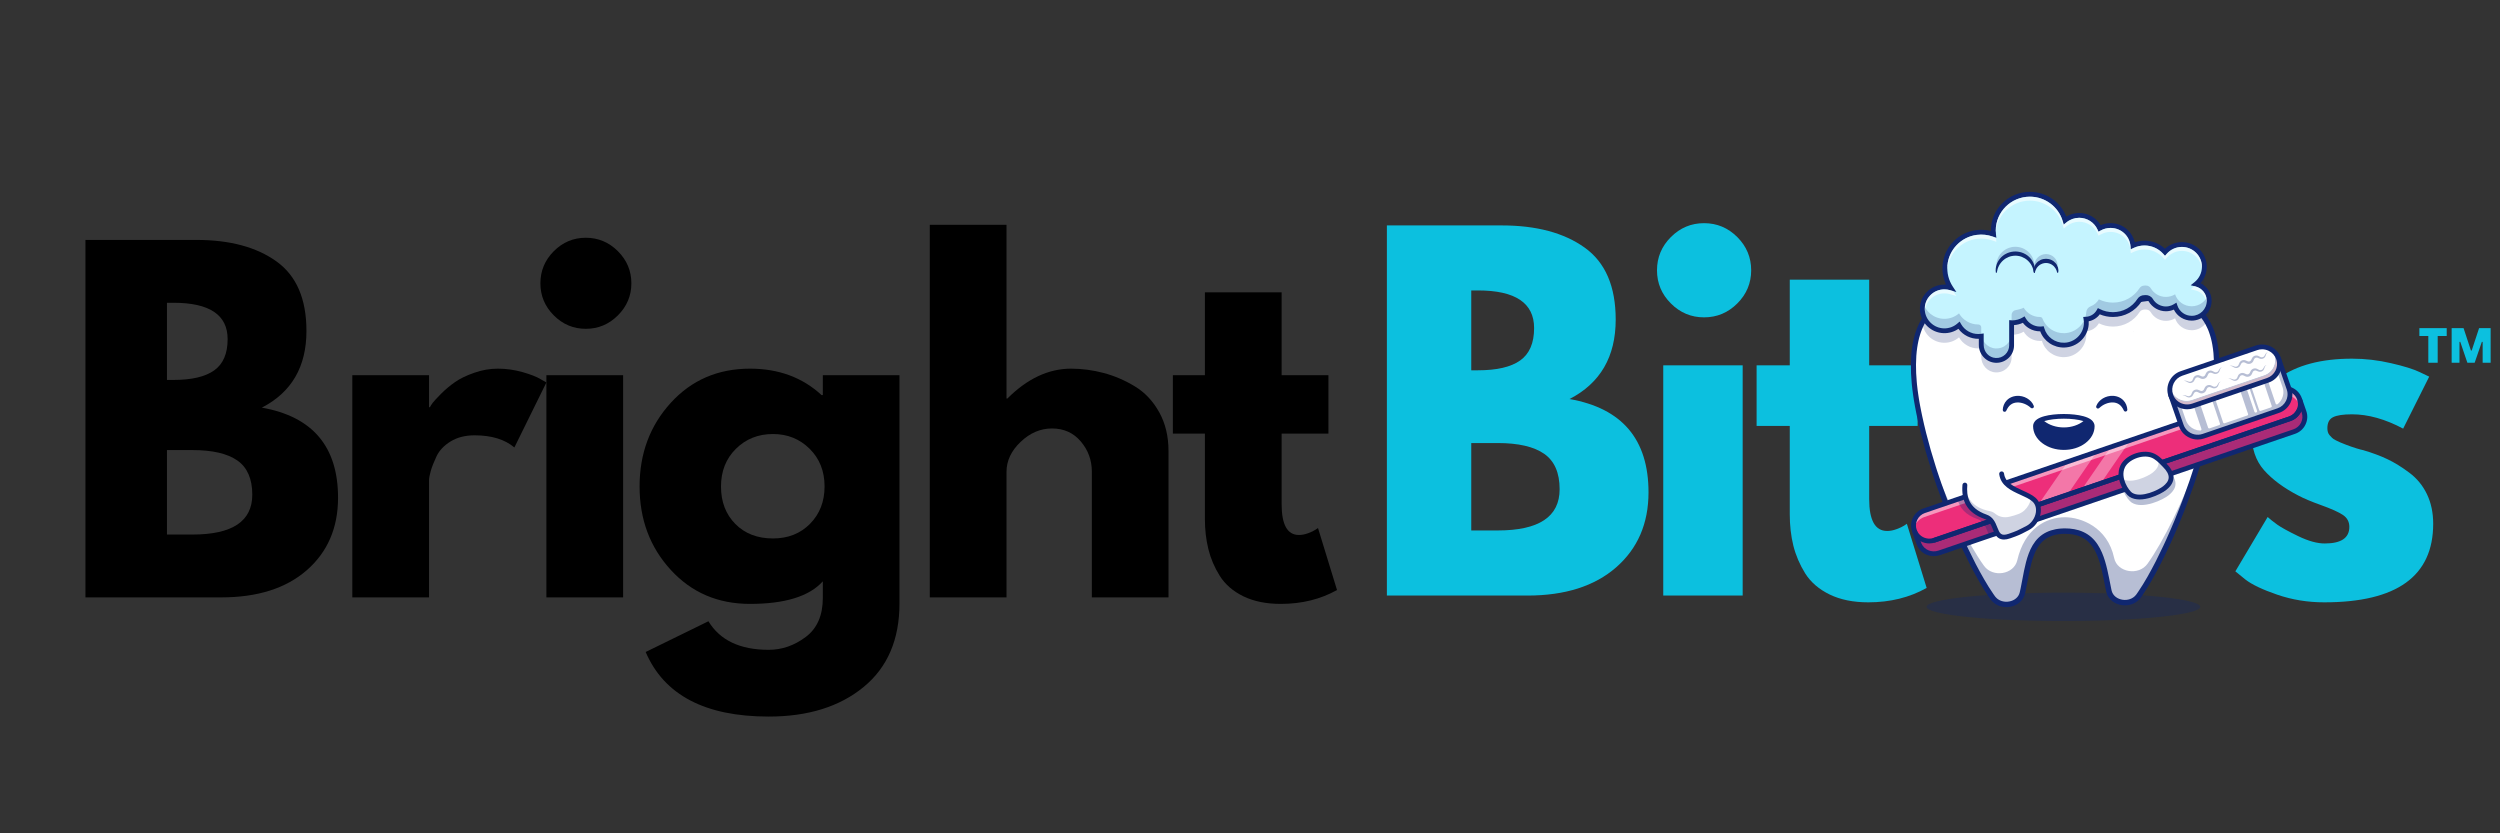
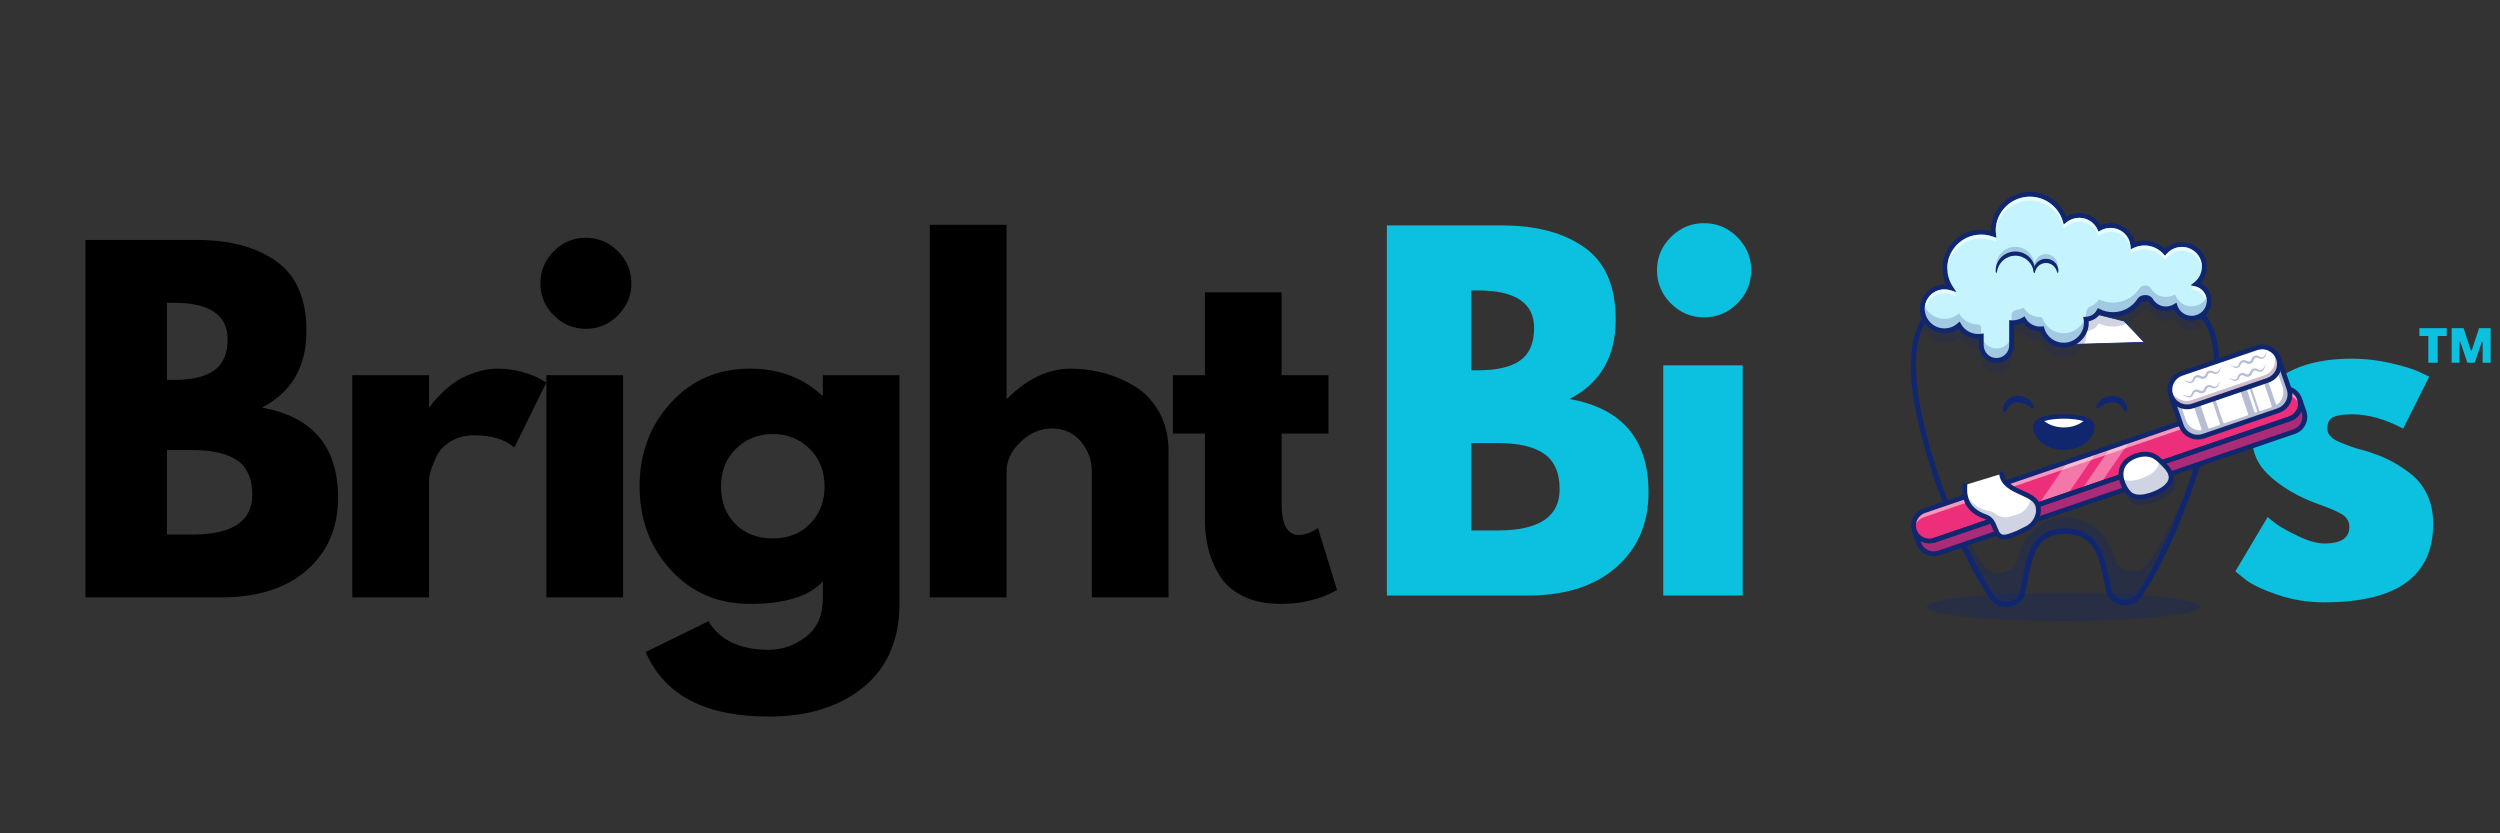
<svg xmlns="http://www.w3.org/2000/svg" version="1.2" preserveAspectRatio="xMidYMid meet" height="200" viewBox="0 0 450 150" zoomAndPan="magnify" width="600">
  <rect x="0" y="0" width="450" height="150" fill="#333333" stroke="none" />
  <defs>
    <clipPath id="541b2828c9">
      <path d="M 346 106 L 397 106 L 397 111.785 L 346 111.785 Z M 346 106" />
    </clipPath>
    <filter height="100%" id="7e26a03748" filterUnits="objectBoundingBox" width="100%" y="0%" x="0%">
      <feColorMatrix in="SourceGraphic" type="matrix" values="0 0 0 0 1 0 0 0 0 1 0 0 0 0 1 0 0 0 1 0" />
    </filter>
    <clipPath id="7023bdaf9f">
      <path d="M 0.48 1 L 20.641 1 L 20.641 11.441 L 0.48 11.441 Z M 0.48 1" />
    </clipPath>
    <clipPath id="8d7702006c">
      <path d="M 0.48 0.641 L 20.641 0.641 L 20.641 11.441 L 0.48 11.441 Z M 0.48 0.641" />
    </clipPath>
    <clipPath id="057645972c">
      <rect height="12" y="0" width="21" x="0" />
    </clipPath>
    <clipPath id="035913289d">
      <path d="M 344 71 L 415.43 71 L 415.43 101 L 344 101 Z M 344 71" />
    </clipPath>
    <clipPath id="53ceec30ec">
      <path d="M 0.281 1 L 2.68 1 L 2.68 1.961 L 0.281 1.961 Z M 0.281 1" />
    </clipPath>
    <clipPath id="0dee9a4bd0">
      <rect height="2" y="0" width="3" x="0" />
    </clipPath>
    <clipPath id="0c1df4e399">
      <path d="M 0.199 0.238 L 0.922 0.238 L 0.922 0.719 L 0.199 0.719 Z M 0.199 0.238" />
    </clipPath>
    <clipPath id="379d83e14b">
      <rect height="1" y="0" width="1" x="0" />
    </clipPath>
    <clipPath id="8be8383683">
      <path d="M 0.32 0.602 L 1.762 0.602 L 1.762 3.238 L 0.32 3.238 Z M 0.32 0.602" />
    </clipPath>
    <clipPath id="d1f83003f7">
      <rect height="4" y="0" width="2" x="0" />
    </clipPath>
    <clipPath id="aa51ab3b4f">
      <path d="M 0.48 1 L 0.961 1 L 0.961 1.359 L 0.48 1.359 Z M 0.48 1" />
    </clipPath>
    <clipPath id="9c5d8e0841">
      <rect height="2" y="0" width="1" x="0" />
    </clipPath>
    <clipPath id="7ea75ae96e">
      <path d="M 346 34.535 L 398 34.535 L 398 65 L 346 65 Z M 346 34.535" />
    </clipPath>
    <clipPath id="5caaac3dfe">
      <path d="M 345 34.535 L 399 34.535 L 399 66 L 345 66 Z M 345 34.535" />
    </clipPath>
  </defs>
  <g id="0f4cb60182">
    <g style="fill:#0cc0df;fill-opacity:1;">
      <g transform="translate(400.506, 107.201)">
        <path d="M 22.859 -42.641 C 25.223 -42.641 27.562 -42.367 29.875 -41.828 C 32.195 -41.297 33.922 -40.758 35.047 -40.219 L 36.75 -39.406 L 32.062 -30.047 C 28.832 -31.766 25.766 -32.625 22.859 -32.625 C 21.242 -32.625 20.098 -32.445 19.422 -32.094 C 18.754 -31.75 18.422 -31.094 18.422 -30.125 C 18.422 -29.906 18.445 -29.688 18.5 -29.469 C 18.551 -29.258 18.656 -29.062 18.812 -28.875 C 18.977 -28.688 19.129 -28.523 19.266 -28.391 C 19.398 -28.254 19.629 -28.102 19.953 -27.938 C 20.273 -27.781 20.531 -27.66 20.719 -27.578 C 20.906 -27.492 21.211 -27.367 21.641 -27.203 C 22.078 -27.047 22.398 -26.926 22.609 -26.844 C 22.828 -26.77 23.191 -26.648 23.703 -26.484 C 24.211 -26.328 24.602 -26.223 24.875 -26.172 C 26.539 -25.68 27.992 -25.141 29.234 -24.547 C 30.473 -23.961 31.781 -23.156 33.156 -22.125 C 34.531 -21.102 35.594 -19.812 36.344 -18.25 C 37.094 -16.688 37.469 -14.91 37.469 -12.922 C 37.469 -3.492 30.926 1.219 17.844 1.219 C 14.883 1.219 12.07 0.758 9.406 -0.156 C 6.738 -1.07 4.816 -1.988 3.641 -2.906 L 1.859 -4.359 L 7.672 -14.141 C 8.098 -13.754 8.66 -13.305 9.359 -12.797 C 10.066 -12.285 11.332 -11.586 13.156 -10.703 C 14.988 -9.816 16.582 -9.375 17.938 -9.375 C 20.895 -9.375 22.375 -10.367 22.375 -12.359 C 22.375 -13.273 21.992 -13.988 21.234 -14.5 C 20.484 -15.008 19.207 -15.586 17.406 -16.234 C 15.602 -16.879 14.191 -17.473 13.172 -18.016 C 10.578 -19.359 8.523 -20.879 7.016 -22.578 C 5.516 -24.273 4.766 -26.52 4.766 -29.312 C 4.766 -33.52 6.391 -36.789 9.641 -39.125 C 12.898 -41.469 17.305 -42.641 22.859 -42.641 Z M 22.859 -42.641" style="stroke:none" />
      </g>
    </g>
    <g style="fill:#0cc0df;fill-opacity:1;">
      <g transform="translate(244.795, 107.201)">
        <path d="M 4.844 -66.625 L 25.516 -66.625 C 31.766 -66.625 36.742 -65.289 40.453 -62.625 C 44.172 -59.969 46.031 -55.648 46.031 -49.672 C 46.031 -42.992 43.258 -38.227 37.719 -35.375 C 47.195 -33.707 51.938 -28.109 51.938 -18.578 C 51.938 -12.973 49.992 -8.473 46.109 -5.078 C 42.234 -1.691 36.906 0 30.125 0 L 4.844 0 Z M 20.031 -40.547 L 21.234 -40.547 C 24.629 -40.547 27.16 -41.133 28.828 -42.312 C 30.504 -43.5 31.344 -45.441 31.344 -48.141 C 31.344 -52.66 27.973 -54.922 21.234 -54.922 L 20.031 -54.922 Z M 20.031 -11.719 L 24.797 -11.719 C 32.223 -11.719 35.938 -14.191 35.938 -19.141 C 35.938 -22.098 35.008 -24.223 33.156 -25.516 C 31.301 -26.805 28.516 -27.453 24.797 -27.453 L 20.031 -27.453 Z M 20.031 -11.719" style="stroke:none" />
      </g>
    </g>
    <g style="fill:#0cc0df;fill-opacity:1;">
      <g transform="translate(294.541, 107.201)">
        <path d="M 6.219 -64.531 C 7.883 -66.195 9.875 -67.031 12.188 -67.031 C 14.508 -67.031 16.504 -66.195 18.172 -64.531 C 19.836 -62.863 20.672 -60.867 20.672 -58.547 C 20.672 -56.234 19.836 -54.242 18.172 -52.578 C 16.504 -50.91 14.508 -50.078 12.188 -50.078 C 9.875 -50.078 7.883 -50.91 6.219 -52.578 C 4.551 -54.242 3.719 -56.234 3.719 -58.547 C 3.719 -60.867 4.551 -62.863 6.219 -64.531 Z M 4.844 -41.438 L 4.844 0 L 19.141 0 L 19.141 -41.438 Z M 4.844 -41.438" style="stroke:none" />
      </g>
    </g>
    <g style="fill:#0cc0df;fill-opacity:1;">
      <g transform="translate(314.892, 107.201)">
-         <path d="M 7.266 -41.438 L 7.266 -56.859 L 21.562 -56.859 L 21.562 -41.438 L 30.281 -41.438 L 30.281 -30.531 L 21.562 -30.531 L 21.562 -17.359 C 21.562 -13.535 22.641 -11.625 24.797 -11.625 C 25.336 -11.625 25.898 -11.734 26.484 -11.953 C 27.078 -12.172 27.535 -12.383 27.859 -12.594 L 28.344 -12.922 L 31.906 -1.375 C 28.832 0.352 25.332 1.219 21.406 1.219 C 18.707 1.219 16.391 0.75 14.453 -0.188 C 12.516 -1.133 11.047 -2.398 10.047 -3.984 C 9.055 -5.578 8.344 -7.25 7.906 -9 C 7.477 -10.75 7.266 -12.625 7.266 -14.625 L 7.266 -30.531 L 1.297 -30.531 L 1.297 -41.438 Z M 7.266 -41.438" style="stroke:none" />
-       </g>
+         </g>
    </g>
    <g clip-path="url(#541b2828c9)" clip-rule="nonzero">
      <path d="M 396.035 109.23 C 396.035 109.316 395.996 109.398 395.918 109.48 C 395.84 109.566 395.723 109.648 395.562 109.73 C 395.406 109.812 395.211 109.891 394.977 109.973 C 394.742 110.051 394.469 110.133 394.16 110.207 C 393.852 110.285 393.508 110.363 393.129 110.434 C 392.75 110.508 392.336 110.582 391.887 110.648 C 391.438 110.719 390.957 110.785 390.445 110.852 C 389.934 110.918 389.395 110.977 388.824 111.039 C 388.254 111.098 387.656 111.152 387.031 111.207 C 386.41 111.258 385.762 111.309 385.094 111.355 C 384.422 111.402 383.73 111.445 383.02 111.484 C 382.309 111.523 381.578 111.559 380.836 111.59 C 380.09 111.621 379.332 111.652 378.559 111.676 C 377.789 111.699 377.004 111.719 376.215 111.738 C 375.422 111.754 374.625 111.766 373.824 111.773 C 373.02 111.781 372.219 111.785 371.41 111.785 C 370.605 111.785 369.801 111.781 368.996 111.773 C 368.195 111.766 367.398 111.754 366.605 111.738 C 365.816 111.719 365.035 111.699 364.262 111.676 C 363.488 111.652 362.73 111.621 361.984 111.59 C 361.242 111.559 360.512 111.523 359.801 111.484 C 359.09 111.445 358.398 111.402 357.73 111.355 C 357.059 111.309 356.41 111.258 355.789 111.207 C 355.164 111.152 354.566 111.098 353.996 111.039 C 353.426 110.977 352.887 110.918 352.375 110.852 C 351.863 110.785 351.383 110.719 350.934 110.648 C 350.484 110.582 350.07 110.508 349.691 110.434 C 349.312 110.363 348.969 110.285 348.66 110.207 C 348.352 110.133 348.078 110.051 347.844 109.973 C 347.609 109.891 347.414 109.812 347.258 109.73 C 347.102 109.648 346.98 109.566 346.902 109.48 C 346.824 109.398 346.785 109.316 346.785 109.23 C 346.785 109.148 346.824 109.062 346.902 108.98 C 346.98 108.898 347.102 108.816 347.258 108.734 C 347.414 108.652 347.609 108.57 347.844 108.488 C 348.078 108.41 348.352 108.332 348.66 108.254 C 348.969 108.176 349.312 108.102 349.691 108.027 C 350.07 107.953 350.484 107.883 350.934 107.812 C 351.383 107.742 351.863 107.676 352.375 107.609 C 352.887 107.547 353.426 107.484 353.996 107.426 C 354.566 107.367 355.164 107.309 355.789 107.258 C 356.41 107.203 357.059 107.152 357.73 107.105 C 358.398 107.062 359.09 107.02 359.801 106.977 C 360.512 106.938 361.242 106.902 361.984 106.871 C 362.73 106.84 363.488 106.812 364.262 106.785 C 365.035 106.762 365.816 106.742 366.605 106.727 C 367.398 106.711 368.195 106.695 368.996 106.688 C 369.801 106.68 370.605 106.676 371.41 106.676 C 372.219 106.676 373.02 106.68 373.824 106.688 C 374.625 106.695 375.422 106.711 376.215 106.727 C 377.004 106.742 377.789 106.762 378.559 106.785 C 379.332 106.812 380.09 106.84 380.836 106.871 C 381.578 106.902 382.309 106.938 383.02 106.977 C 383.73 107.02 384.422 107.062 385.094 107.105 C 385.762 107.152 386.41 107.203 387.031 107.258 C 387.656 107.309 388.254 107.367 388.824 107.426 C 389.395 107.484 389.934 107.547 390.445 107.609 C 390.957 107.676 391.438 107.742 391.887 107.812 C 392.336 107.883 392.75 107.953 393.129 108.027 C 393.508 108.102 393.852 108.176 394.16 108.254 C 394.469 108.332 394.742 108.41 394.977 108.488 C 395.211 108.57 395.406 108.652 395.562 108.734 C 395.723 108.816 395.84 108.898 395.918 108.98 C 395.996 109.062 396.035 109.148 396.035 109.23 Z M 396.035 109.23" style="stroke:none;fill-rule:nonzero;fill:#102770;fill-opacity:0.3;" />
    </g>
    <path d="M 385.984 61.617 L 382.348 57.781 L 370.805 54.938 L 370.688 62.051 Z M 385.984 61.617" style="stroke:none;fill-rule:nonzero;fill:#ffffff;fill-opacity:1;" />
    <path d="M 370.617 62.125 L 370.734 54.848 L 382.387 57.719 L 382.402 57.734 L 386.148 61.684 Z M 370.875 55.027 L 370.762 61.977 L 385.824 61.551 L 382.312 57.848 Z M 370.875 55.027" style="stroke:none;fill-rule:nonzero;fill:#102770;fill-opacity:1;" />
-     <path d="M 384.078 59.766 C 373.742 61.629 369.309 57.711 361.738 54.742 C 354.168 51.773 341.195 51.598 345.145 73.023 C 347.625 86.453 354.492 101.816 358.699 107.609 C 360.117 109.566 363.504 109.004 364.031 106.727 C 365.203 101.684 365.148 95.602 371.707 95.602 C 378.043 95.602 378.527 101.305 379.598 106.367 C 380.082 108.676 383.527 109.258 384.949 107.277 C 389.145 101.422 395.828 86.199 398.258 73.023 C 402.211 51.602 389.527 52.434 381.668 54.742 C 373.094 57.262 369.293 58.168 362.355 54.996 Z M 384.078 59.766" style="stroke:none;fill-rule:nonzero;fill:#ffffff;fill-opacity:1;" />
    <path d="M 396.156 81.727 C 393.059 92.336 388.238 102.688 384.949 107.273 C 383.527 109.258 380.082 108.676 379.598 106.367 C 378.527 101.305 378.043 95.602 371.707 95.602 C 365.148 95.602 365.203 101.684 364.031 106.727 C 363.504 109.004 360.117 109.562 358.699 107.609 C 355.375 103.031 350.391 92.484 347.223 81.637 C 350.473 90.355 354.324 97.992 357.125 101.852 C 358.715 104.039 362.512 103.41 363.105 100.859 C 364.414 95.207 368.219 93.102 371.707 93.102 C 374.449 93.102 379.352 94.781 380.551 100.457 C 381.098 103.043 384.957 103.699 386.551 101.477 C 389.305 97.637 393.012 90.195 396.156 81.727 Z M 396.156 81.727" style="stroke:none;fill-rule:nonzero;fill:#102770;fill-opacity:0.3;" />
    <path d="M 363.152 43.688 C 362.539 43.418 361.91 43.148 361.262 42.883 L 371.445 45.121 C 368.73 45.266 366.184 44.859 363.152 43.688 Z M 363.152 43.688" style="stroke:none;fill-rule:nonzero;fill:#ffffff;fill-opacity:1;" />
    <path d="M 361.637 54.996 C 361.145 54.812 360.648 54.648 360.145 54.5 C 359.641 54.352 359.133 54.223 358.621 54.113 C 357.598 53.891 356.562 53.746 355.523 53.703 C 355.004 53.68 354.484 53.684 353.969 53.719 C 353.453 53.75 352.941 53.812 352.438 53.91 C 351.43 54.105 350.457 54.445 349.582 54.949 C 348.707 55.453 347.934 56.117 347.312 56.906 C 347 57.301 346.727 57.723 346.48 58.168 L 346.391 58.332 C 346.363 58.391 346.332 58.445 346.305 58.5 L 346.141 58.844 C 346.09 58.961 346.043 59.078 345.992 59.195 L 345.934 59.324 L 345.918 59.371 L 345.852 59.551 L 345.785 59.727 C 345.773 59.758 345.762 59.785 345.754 59.816 L 345.723 59.906 L 345.605 60.27 C 345.566 60.395 345.535 60.516 345.5 60.641 L 345.445 60.824 L 345.402 61.012 L 345.312 61.383 L 345.238 61.762 L 345.199 61.949 L 345.168 62.141 L 345.105 62.52 C 344.953 63.539 344.887 64.57 344.879 65.609 C 344.871 66.645 344.922 67.684 345.016 68.723 L 345.051 69.109 L 345.059 69.207 L 345.094 69.5 L 345.137 69.887 L 345.184 70.277 L 345.293 71.051 L 345.41 71.824 C 345.43 71.953 345.453 72.082 345.477 72.211 L 345.543 72.598 C 345.566 72.727 345.59 72.855 345.613 72.984 L 345.688 73.371 L 345.84 74.141 C 345.891 74.398 345.945 74.656 346 74.91 C 346.215 75.938 346.461 76.957 346.715 77.977 C 347.227 80.012 347.812 82.027 348.449 84.031 L 348.691 84.781 L 348.941 85.527 C 348.98 85.652 349.023 85.777 349.066 85.902 L 349.195 86.273 C 349.277 86.523 349.363 86.773 349.449 87.02 C 349.801 88.012 350.156 89 350.531 89.984 C 350.625 90.23 350.715 90.477 350.809 90.719 L 351.242 91.82 L 351.391 92.188 L 351.684 92.918 C 351.781 93.16 351.887 93.402 351.984 93.648 C 352.086 93.891 352.188 94.133 352.289 94.375 L 352.602 95.098 L 352.68 95.281 L 352.758 95.461 L 352.918 95.82 C 353.762 97.746 354.664 99.645 355.629 101.512 C 356.113 102.441 356.613 103.363 357.141 104.27 C 357.664 105.176 358.215 106.066 358.805 106.918 L 359.031 107.238 L 359.086 107.316 C 359.098 107.332 359.105 107.34 359.113 107.352 L 359.137 107.383 C 359.172 107.426 359.203 107.473 359.242 107.508 C 359.387 107.672 359.555 107.816 359.742 107.93 C 360.117 108.164 360.562 108.293 361.016 108.312 C 361.469 108.332 361.93 108.242 362.336 108.055 C 362.742 107.867 363.086 107.578 363.309 107.215 C 363.422 107.035 363.504 106.836 363.551 106.629 C 363.555 106.617 363.559 106.598 363.562 106.582 L 363.574 106.535 L 363.594 106.441 L 363.637 106.25 C 363.664 106.125 363.691 105.996 363.719 105.871 C 363.824 105.359 363.922 104.844 364.02 104.324 C 364.215 103.289 364.406 102.242 364.68 101.199 C 364.816 100.676 364.973 100.156 365.168 99.641 C 365.363 99.125 365.594 98.617 365.883 98.133 C 366.176 97.648 366.523 97.188 366.941 96.789 C 367.152 96.586 367.375 96.402 367.617 96.234 C 367.855 96.07 368.105 95.922 368.367 95.797 C 368.629 95.668 368.898 95.562 369.172 95.473 C 369.445 95.387 369.723 95.316 370.004 95.262 L 370.211 95.227 L 370.422 95.195 C 370.492 95.184 370.562 95.176 370.633 95.168 C 370.703 95.16 370.773 95.152 370.844 95.148 L 371.055 95.133 C 371.121 95.125 371.191 95.125 371.262 95.121 C 371.402 95.113 371.543 95.113 371.68 95.109 C 372.238 95.109 372.801 95.148 373.359 95.25 C 373.637 95.301 373.918 95.367 374.191 95.449 C 374.465 95.535 374.734 95.637 374.996 95.758 C 375.523 96 376.016 96.316 376.445 96.699 C 376.879 97.082 377.25 97.523 377.562 97.996 C 377.875 98.465 378.133 98.961 378.352 99.469 C 378.57 99.973 378.75 100.488 378.906 101.008 C 379.219 102.047 379.441 103.09 379.652 104.129 L 379.961 105.68 L 380.039 106.066 L 380.082 106.258 L 380.121 106.414 C 380.18 106.617 380.27 106.809 380.391 106.98 C 380.633 107.332 380.992 107.605 381.406 107.773 C 381.82 107.945 382.285 108.016 382.738 107.977 C 383.188 107.941 383.625 107.789 383.984 107.539 C 384.164 107.418 384.324 107.266 384.461 107.098 L 384.512 107.035 C 384.527 107.012 384.547 106.992 384.562 106.965 L 384.676 106.805 L 384.898 106.484 C 385.48 105.629 386.023 104.73 386.543 103.824 C 387.059 102.91 387.555 101.988 388.035 101.051 C 388.508 100.117 388.969 99.172 389.414 98.223 L 389.746 97.504 L 389.91 97.148 L 390.07 96.789 L 390.391 96.066 L 390.707 95.344 L 390.863 94.984 L 391.016 94.621 L 391.324 93.895 L 391.625 93.164 C 391.723 92.922 391.824 92.68 391.918 92.434 L 392.211 91.699 C 392.309 91.457 392.402 91.211 392.496 90.965 C 392.59 90.723 392.688 90.477 392.781 90.23 L 393.059 89.492 C 393.793 87.523 394.473 85.531 395.102 83.527 C 395.418 82.527 395.711 81.52 396 80.508 L 396.207 79.75 L 396.312 79.371 L 396.363 79.18 L 396.41 78.988 L 396.609 78.227 C 396.641 78.102 396.676 77.973 396.707 77.848 L 396.801 77.465 L 396.984 76.699 L 397.16 75.934 C 397.281 75.422 397.387 74.91 397.496 74.395 C 397.551 74.141 397.598 73.883 397.648 73.625 C 397.695 73.367 397.75 73.113 397.797 72.855 L 397.93 72.082 C 397.957 71.953 397.973 71.824 397.996 71.695 L 398.055 71.309 C 398.211 70.277 398.34 69.238 398.422 68.203 C 398.5 67.164 398.539 66.125 398.512 65.094 C 398.484 64.059 398.395 63.027 398.215 62.02 L 398.141 61.645 L 398.102 61.453 L 398.059 61.27 C 398.027 61.145 398 61.02 397.969 60.895 L 397.863 60.527 C 397.832 60.406 397.789 60.285 397.75 60.164 C 397.711 60.043 397.676 59.922 397.629 59.805 L 397.496 59.449 L 397.344 59.102 C 397.141 58.641 396.902 58.195 396.629 57.777 C 396.355 57.359 396.043 56.965 395.695 56.609 C 395.348 56.25 394.965 55.93 394.555 55.645 C 394.145 55.363 393.703 55.121 393.242 54.922 C 392.32 54.516 391.32 54.277 390.301 54.16 C 389.285 54.043 388.246 54.047 387.211 54.129 C 386.172 54.211 385.141 54.371 384.117 54.59 C 383.605 54.699 383.098 54.824 382.59 54.957 L 382.211 55.062 L 381.832 55.172 L 381.066 55.395 C 380.043 55.691 379.02 55.984 377.984 56.258 C 376.953 56.531 375.91 56.789 374.855 57 C 373.797 57.207 372.723 57.371 371.633 57.434 L 371.43 57.445 L 371.227 57.453 C 371.09 57.457 370.953 57.465 370.816 57.465 L 370.406 57.465 C 370.371 57.465 370.34 57.465 370.305 57.465 L 370.203 57.461 L 369.996 57.457 L 369.793 57.449 C 369.723 57.445 369.656 57.441 369.586 57.438 C 369.449 57.426 369.312 57.422 369.18 57.41 L 368.77 57.367 L 368.668 57.359 L 368.566 57.344 L 368.363 57.32 L 368.16 57.293 C 368.09 57.281 368.023 57.27 367.957 57.258 L 367.551 57.191 L 367.152 57.109 C 367.086 57.094 367.02 57.082 366.953 57.066 L 366.754 57.02 C 366.223 56.898 365.699 56.742 365.184 56.578 C 364.152 56.242 363.148 55.836 362.172 55.391 C 361.953 55.289 361.859 55.031 361.961 54.816 C 362.059 54.598 362.32 54.504 362.539 54.605 C 363.492 55.039 364.465 55.426 365.457 55.746 C 365.953 55.902 366.449 56.051 366.957 56.164 L 367.145 56.207 C 367.207 56.223 367.273 56.234 367.336 56.25 L 367.715 56.324 L 368.098 56.387 C 368.164 56.398 368.227 56.41 368.289 56.418 L 368.48 56.445 L 368.676 56.469 L 368.77 56.48 L 368.867 56.492 L 369.254 56.527 C 369.379 56.539 369.512 56.543 369.641 56.555 C 369.703 56.559 369.766 56.562 369.832 56.566 L 370.027 56.57 L 370.219 56.574 L 370.316 56.578 C 370.348 56.578 370.383 56.578 370.414 56.578 L 370.801 56.578 C 370.93 56.574 371.059 56.566 371.191 56.562 L 371.383 56.559 L 371.578 56.543 C 372.613 56.48 373.648 56.32 374.676 56.117 C 375.703 55.91 376.727 55.656 377.746 55.383 C 378.77 55.109 379.785 54.816 380.805 54.52 L 381.57 54.293 L 381.957 54.184 C 382.086 54.148 382.219 54.109 382.348 54.074 C 382.867 53.934 383.391 53.809 383.918 53.695 C 384.977 53.465 386.047 53.293 387.133 53.207 C 388.215 53.117 389.316 53.113 390.41 53.234 C 391.504 53.359 392.598 53.617 393.621 54.066 C 394.137 54.289 394.629 54.559 395.094 54.875 C 395.555 55.191 395.988 55.555 396.379 55.957 L 396.523 56.109 L 396.664 56.266 C 396.754 56.371 396.848 56.48 396.934 56.586 L 397.188 56.918 C 397.27 57.031 397.348 57.148 397.426 57.262 C 397.73 57.73 397.992 58.219 398.219 58.719 L 398.383 59.102 L 398.527 59.484 C 398.578 59.613 398.617 59.742 398.66 59.875 C 398.703 60.004 398.75 60.133 398.785 60.266 L 398.895 60.656 C 398.93 60.789 398.961 60.922 398.992 61.055 L 399.039 61.254 L 399.078 61.453 L 399.16 61.852 C 399.352 62.918 399.445 63.996 399.477 65.07 C 399.504 66.141 399.469 67.215 399.383 68.277 C 399.301 69.344 399.172 70.402 399.016 71.453 L 398.953 71.848 C 398.934 71.98 398.914 72.109 398.891 72.242 L 398.75 73.027 C 398.703 73.289 398.652 73.547 398.602 73.809 C 398.551 74.07 398.504 74.332 398.449 74.59 C 398.336 75.109 398.234 75.629 398.113 76.145 L 397.934 76.922 L 397.746 77.691 L 397.652 78.078 C 397.621 78.207 397.59 78.336 397.555 78.465 L 397.355 79.234 L 397.309 79.426 L 397.254 79.621 L 397.152 80.004 L 396.941 80.77 C 396.652 81.789 396.355 82.805 396.035 83.816 C 395.406 85.84 394.723 87.844 393.98 89.832 L 393.703 90.574 C 393.609 90.824 393.512 91.07 393.418 91.316 C 393.324 91.562 393.23 91.812 393.133 92.059 L 392.836 92.797 C 392.738 93.043 392.641 93.289 392.539 93.531 L 392.238 94.27 L 391.926 95 L 391.773 95.367 L 391.613 95.73 L 391.297 96.461 L 390.973 97.188 L 390.812 97.551 L 390.645 97.91 L 390.312 98.633 C 389.859 99.594 389.398 100.547 388.914 101.496 C 388.43 102.441 387.93 103.379 387.402 104.305 C 386.875 105.23 386.324 106.145 385.719 107.035 L 385.488 107.367 L 385.371 107.531 C 385.355 107.559 385.328 107.59 385.305 107.621 L 385.234 107.715 C 385.035 107.953 384.805 108.168 384.551 108.348 C 384.035 108.703 383.43 108.906 382.82 108.953 C 382.215 109.004 381.598 108.914 381.027 108.68 C 380.746 108.562 380.473 108.41 380.227 108.219 C 379.98 108.027 379.758 107.801 379.574 107.539 C 379.395 107.281 379.258 106.988 379.168 106.688 C 379.148 106.609 379.129 106.531 379.109 106.457 L 379.07 106.262 L 378.988 105.875 L 378.68 104.32 C 378.473 103.293 378.254 102.273 377.957 101.289 C 377.809 100.801 377.641 100.316 377.441 99.855 C 377.242 99.391 377.012 98.945 376.738 98.535 C 376.465 98.125 376.148 97.754 375.789 97.434 C 375.43 97.109 375.02 96.848 374.582 96.645 C 374.363 96.543 374.133 96.457 373.898 96.387 C 373.664 96.316 373.426 96.258 373.18 96.215 C 372.695 96.125 372.191 96.09 371.684 96.09 C 371.559 96.09 371.43 96.09 371.305 96.098 C 371.242 96.102 371.18 96.102 371.117 96.105 L 370.93 96.121 C 370.867 96.125 370.805 96.133 370.742 96.141 C 370.68 96.148 370.617 96.152 370.555 96.164 L 370.371 96.188 L 370.188 96.223 C 369.945 96.27 369.707 96.328 369.477 96.402 C 369.242 96.477 369.02 96.566 368.801 96.672 C 368.586 96.777 368.379 96.898 368.18 97.035 C 367.984 97.172 367.801 97.324 367.625 97.488 C 367.281 97.82 366.984 98.207 366.73 98.633 C 366.477 99.055 366.266 99.508 366.09 99.98 C 365.91 100.453 365.762 100.945 365.633 101.441 C 365.371 102.441 365.18 103.469 364.984 104.504 C 364.887 105.023 364.785 105.543 364.68 106.066 C 364.652 106.195 364.625 106.328 364.594 106.457 L 364.551 106.652 L 364.527 106.75 L 364.516 106.801 C 364.512 106.816 364.512 106.832 364.504 106.852 C 364.434 107.156 364.309 107.453 364.145 107.723 C 363.977 107.992 363.77 108.23 363.531 108.434 C 363.293 108.637 363.027 108.805 362.75 108.934 C 362.191 109.191 361.578 109.305 360.973 109.277 C 360.363 109.25 359.754 109.078 359.223 108.75 C 358.961 108.586 358.719 108.383 358.512 108.152 C 358.457 108.094 358.414 108.031 358.363 107.973 L 358.328 107.926 C 358.316 107.91 358.305 107.895 358.293 107.883 L 358.238 107.797 L 358.004 107.469 C 357.391 106.582 356.832 105.672 356.297 104.75 C 355.762 103.828 355.254 102.895 354.766 101.949 C 353.793 100.062 352.887 98.145 352.035 96.203 L 351.875 95.836 L 351.797 95.656 L 351.719 95.473 L 351.406 94.742 C 351.301 94.5 351.199 94.254 351.098 94.008 C 351 93.762 350.895 93.52 350.797 93.273 L 350.5 92.535 L 350.352 92.168 L 350.207 91.797 L 349.918 91.059 C 349.824 90.809 349.73 90.562 349.637 90.316 C 349.262 89.324 348.902 88.328 348.551 87.328 C 348.465 87.078 348.379 86.828 348.293 86.578 L 348.164 86.199 C 348.125 86.074 348.082 85.949 348.039 85.824 L 347.793 85.07 L 347.668 84.691 L 347.547 84.312 C 346.906 82.293 346.32 80.258 345.801 78.199 C 345.551 77.172 345.301 76.141 345.086 75.102 C 345.031 74.84 344.977 74.582 344.922 74.324 L 344.773 73.543 L 344.695 73.148 C 344.672 73.02 344.652 72.891 344.629 72.758 L 344.559 72.363 C 344.535 72.234 344.512 72.102 344.492 71.973 L 344.371 71.184 L 344.266 70.391 L 344.238 70.195 L 344.215 69.996 L 344.172 69.598 L 344.148 69.398 L 344.137 69.301 L 344.129 69.199 L 344.094 68.801 C 344 67.738 343.945 66.672 343.957 65.598 C 343.969 64.527 344.039 63.453 344.199 62.387 L 344.266 61.984 L 344.301 61.785 L 344.34 61.586 L 344.422 61.188 L 344.52 60.793 L 344.57 60.594 L 344.625 60.398 C 344.664 60.27 344.699 60.137 344.738 60.008 L 344.867 59.621 L 344.902 59.523 C 344.91 59.492 344.926 59.457 344.938 59.426 L 345.012 59.234 L 345.082 59.043 L 345.121 58.949 L 345.164 58.855 C 345.219 58.727 345.27 58.602 345.328 58.477 L 345.508 58.105 C 345.535 58.043 345.57 57.984 345.605 57.926 L 345.703 57.742 C 345.973 57.262 346.281 56.801 346.629 56.367 C 347.324 55.5 348.195 54.77 349.168 54.227 C 349.656 53.957 350.164 53.73 350.688 53.551 C 351.215 53.371 351.75 53.238 352.293 53.141 C 353.375 52.949 354.477 52.914 355.562 52.98 C 356.648 53.051 357.723 53.227 358.77 53.484 C 359.293 53.613 359.812 53.762 360.324 53.93 C 360.836 54.098 361.344 54.285 361.84 54.488 C 361.98 54.547 362.047 54.707 361.988 54.844 C 361.93 54.98 361.777 55.047 361.637 54.996 Z M 361.637 54.996" style="stroke:none;fill-rule:nonzero;fill:#102770;fill-opacity:1;" />
    <path d="M 376.293 76.703 C 376.293 78.68 374.133 80.281 371.465 80.281 C 368.801 80.281 366.641 78.68 366.641 76.703 C 366.641 74.727 376.293 74.727 376.293 76.703 Z M 376.293 76.703" style="stroke:none;fill-rule:nonzero;fill:#6b184e;fill-opacity:1;" />
    <path d="M 377.32 73.109 C 377.422 72.816 377.59 72.551 377.797 72.312 C 378.004 72.078 378.25 71.875 378.52 71.711 C 379.066 71.387 379.711 71.215 380.371 71.254 L 380.496 71.262 C 380.516 71.266 380.535 71.266 380.555 71.266 L 380.617 71.277 C 380.699 71.289 380.781 71.301 380.863 71.32 C 380.906 71.328 380.945 71.34 380.984 71.348 C 381.027 71.359 381.066 71.375 381.105 71.387 L 381.227 71.426 C 381.266 71.441 381.305 71.457 381.344 71.473 C 381.383 71.488 381.422 71.504 381.461 71.523 L 381.57 71.582 C 381.609 71.602 381.648 71.621 381.684 71.645 C 381.719 71.664 381.754 71.688 381.789 71.711 C 381.863 71.758 381.926 71.809 381.992 71.863 C 382.062 71.914 382.117 71.973 382.18 72.031 C 382.418 72.27 382.598 72.551 382.719 72.844 C 382.84 73.137 382.906 73.438 382.922 73.734 C 382.93 73.918 382.789 74.07 382.605 74.082 C 382.469 74.086 382.348 74.012 382.293 73.895 L 382.285 73.879 C 382.176 73.652 382.059 73.445 381.926 73.266 C 381.793 73.086 381.641 72.934 381.473 72.812 C 381.141 72.57 380.742 72.449 380.316 72.438 C 379.891 72.426 379.449 72.516 379.035 72.688 C 378.824 72.77 378.621 72.875 378.43 73 C 378.234 73.129 378.051 73.273 377.867 73.441 L 377.852 73.453 C 377.719 73.574 377.512 73.566 377.391 73.434 C 377.305 73.344 377.285 73.219 377.32 73.109 Z M 377.32 73.109" style="stroke:none;fill-rule:nonzero;fill:#102770;fill-opacity:1;" />
    <path d="M 365.543 73.406 C 365.359 73.242 365.172 73.098 364.977 72.977 C 364.777 72.855 364.574 72.754 364.363 72.672 C 363.945 72.508 363.5 72.426 363.078 72.445 C 362.652 72.465 362.258 72.59 361.93 72.84 C 361.766 72.961 361.613 73.117 361.484 73.301 C 361.352 73.484 361.242 73.691 361.133 73.918 L 361.125 73.934 C 361.051 74.098 360.852 74.172 360.688 74.094 C 360.562 74.039 360.492 73.914 360.496 73.785 C 360.508 73.488 360.566 73.184 360.684 72.891 C 360.801 72.598 360.977 72.312 361.207 72.07 C 361.266 72.012 361.324 71.949 361.391 71.898 C 361.457 71.844 361.52 71.789 361.59 71.742 C 361.625 71.719 361.66 71.695 361.699 71.672 C 361.734 71.648 361.77 71.633 361.809 71.609 L 361.918 71.551 C 361.957 71.531 361.996 71.516 362.035 71.496 C 362.074 71.48 362.113 71.461 362.152 71.449 L 362.27 71.406 C 362.309 71.395 362.348 71.379 362.391 71.367 C 362.43 71.355 362.469 71.348 362.512 71.336 C 362.594 71.316 362.672 71.301 362.758 71.289 L 362.816 71.277 C 362.836 71.273 362.859 71.273 362.879 71.273 L 363.004 71.262 C 363.66 71.211 364.309 71.371 364.859 71.688 C 365.133 71.848 365.383 72.047 365.594 72.277 C 365.805 72.508 365.977 72.773 366.082 73.066 C 366.145 73.234 366.055 73.418 365.887 73.48 C 365.77 73.523 365.645 73.496 365.559 73.418 Z M 365.543 73.406" style="stroke:none;fill-rule:nonzero;fill:#102770;fill-opacity:1;" />
    <path d="M 376.316 76.703 C 376.316 78.68 374.156 80.281 371.492 80.281 C 368.824 80.281 366.664 78.68 366.664 76.703 C 366.664 74.727 376.316 74.727 376.316 76.703 Z M 376.316 76.703" style="stroke:none;fill-rule:nonzero;fill:#102770;fill-opacity:1;" />
    <path d="M 371.492 80.984 C 370.051 80.984 368.688 80.562 367.652 79.797 C 366.559 78.984 365.957 77.887 365.957 76.703 C 365.957 76.375 366.078 75.895 366.668 75.48 C 366.992 75.254 367.434 75.062 367.984 74.914 C 368.918 74.66 370.164 74.52 371.492 74.52 C 372.816 74.52 374.062 74.66 374.996 74.914 C 375.547 75.062 375.992 75.254 376.312 75.48 C 376.902 75.895 377.027 76.375 377.027 76.703 C 377.027 77.887 376.422 78.984 375.328 79.797 C 374.297 80.562 372.934 80.984 371.492 80.984 Z M 367.375 76.73 C 367.383 77.449 367.785 78.137 368.504 78.672 C 369.293 79.254 370.355 79.578 371.492 79.578 C 372.629 79.578 373.688 79.254 374.48 78.672 C 375.199 78.137 375.598 77.449 375.609 76.73 C 375.562 76.676 375.32 76.426 374.363 76.203 C 373.578 76.023 372.559 75.922 371.492 75.922 C 370.426 75.922 369.402 76.023 368.617 76.203 C 367.664 76.426 367.418 76.676 367.375 76.73 Z M 367.375 76.73" style="stroke:none;fill-rule:nonzero;fill:#102770;fill-opacity:1;" />
    <path d="M 375.02 75.797 C 374.141 76.496 372.887 76.938 371.492 76.938 C 370.098 76.938 368.84 76.496 367.961 75.797 C 369.805 75.219 373.176 75.219 375.02 75.797 Z M 375.02 75.797" style="stroke:none;fill-rule:nonzero;fill:#ffffff;fill-opacity:1;" />
    <path d="M 414.051 73.055 C 414.012 73.371 413.922 73.672 413.781 73.953 C 413.465 74.598 412.898 75.125 412.164 75.375 L 378.133 87.004 L 374.648 88.195 L 372.117 89.059 L 366.891 90.844 L 348.184 97.234 C 347.129 97.598 345.996 97.297 345.258 96.562 C 344.965 96.27 344.73 95.914 344.586 95.5 C 344.078 94.043 344.867 92.438 346.34 91.938 L 372.219 83.094 L 377.445 81.309 L 379.977 80.441 L 383.461 79.25 L 410.32 70.074 C 411.789 69.574 413.41 70.355 413.914 71.812 C 414.059 72.223 414.098 72.648 414.051 73.055 Z M 414.051 73.055" style="stroke:none;fill-rule:nonzero;fill:#ed2e7a;fill-opacity:1;" />
    <path d="M 346.34 93.082 L 372.219 84.242 L 377.445 82.453 L 379.977 81.59 L 383.461 80.398 L 410.32 71.223 C 411.789 70.719 413.41 71.5 413.914 72.961 C 413.953 73.07 413.984 73.184 414.008 73.293 C 414.023 73.215 414.039 73.137 414.047 73.055 C 414.098 72.648 414.059 72.223 413.914 71.812 C 413.41 70.352 411.789 69.57 410.32 70.074 L 383.461 79.25 L 379.977 80.441 L 377.445 81.309 L 372.219 83.094 L 346.34 91.938 C 344.98 92.402 344.207 93.805 344.496 95.168 C 344.695 94.23 345.367 93.418 346.34 93.082 Z M 346.34 93.082" style="stroke:none;fill-rule:nonzero;fill:#ffffff;fill-opacity:0.5;" />
    <path d="M 377.445 81.309 L 372.117 89.059 L 366.891 90.844 L 372.219 83.094 Z M 377.445 81.309" style="stroke:none;fill-rule:nonzero;fill:#ffffff;fill-opacity:0.35;" />
    <path d="M 383.461 79.25 L 378.133 87.004 L 374.648 88.195 L 379.977 80.441 Z M 383.461 79.25" style="stroke:none;fill-rule:nonzero;fill:#ffffff;fill-opacity:0.35;" />
    <path d="M 348.184 97.238 L 412.164 75.375 C 412.898 75.125 413.465 74.598 413.781 73.953 C 413.871 73.77 414.129 73.496 414.141 72.922 C 414.141 72.816 413.98 72 414.016 72.098 L 414.719 74.117 C 414.973 74.844 414.902 75.613 414.586 76.258 C 414.266 76.902 413.699 77.43 412.965 77.68 L 349.055 99.52 C 347.641 100 346.051 99.359 345.465 97.996 C 345.355 97.746 344.848 96.285 344.645 95.691 Z M 348.184 97.238" style="stroke:none;fill-rule:nonzero;fill:#ed2e7a;fill-opacity:1;" />
    <path d="M 414.586 75.969 C 414.266 76.617 413.699 77.145 412.965 77.395 L 359.5 95.66 L 358.109 96.137 L 349.055 99.23 C 347.641 99.715 346.051 99.074 345.465 97.711 C 345.355 97.457 344.848 95.996 344.645 95.406 C 344.645 95.406 345.293 97.516 348.184 96.949 C 351.074 96.383 357.035 93.926 357.035 93.926 L 358.422 93.449 L 412.164 75.09 C 412.898 74.836 413.465 74.312 413.781 73.664 C 413.871 73.484 414.129 73.207 414.141 72.637 C 414.141 72.531 413.98 71.711 414.016 71.812 L 414.719 73.828 C 414.973 74.559 414.902 75.324 414.586 75.969 Z M 414.586 75.969" style="stroke:none;fill-rule:nonzero;fill:#102770;fill-opacity:0.3;" />
    <path d="M 347.266 97.82 C 347.012 97.82 346.754 97.793 346.5 97.73 C 345.91 97.59 345.375 97.289 344.945 96.867 C 344.602 96.523 344.332 96.098 344.176 95.641 C 343.891 94.824 343.945 93.949 344.328 93.168 C 344.711 92.391 345.375 91.809 346.195 91.527 L 410.176 69.664 C 411.879 69.082 413.742 69.984 414.328 71.672 C 414.488 72.129 414.543 72.625 414.48 73.109 C 414.438 73.469 414.336 73.816 414.176 74.141 C 413.793 74.922 413.129 75.504 412.305 75.785 L 348.324 97.645 C 347.984 97.762 347.625 97.82 347.266 97.82 Z M 411.238 70.355 C 410.98 70.355 410.719 70.395 410.461 70.484 L 346.48 92.344 C 345.879 92.551 345.395 92.977 345.113 93.551 C 344.832 94.121 344.793 94.762 345 95.359 C 345.117 95.699 345.309 96 345.566 96.254 C 346.211 96.895 347.184 97.121 348.043 96.828 L 412.023 74.969 L 412.164 75.375 L 412.023 74.969 C 412.625 74.762 413.109 74.332 413.391 73.762 C 413.508 73.523 413.582 73.27 413.617 73.004 C 413.66 72.648 413.621 72.293 413.504 71.953 C 413.164 70.973 412.234 70.355 411.238 70.355 Z M 411.238 70.355" style="stroke:none;fill-rule:nonzero;fill:#102770;fill-opacity:1;" />
    <path d="M 412.176 71.348 C 412.133 71.691 412.031 72.027 411.883 72.336 C 411.531 73.047 410.906 73.629 410.098 73.906 L 410.043 73.922 L 409.289 74.184 L 407.031 74.953 L 406.652 75.082 L 406.176 75.246 L 405.031 75.637 L 400.547 77.168 L 399.973 77.367 L 397.832 78.098 L 396.688 78.488 L 396.598 78.52 C 395.434 78.918 394.188 78.586 393.367 77.773 C 393.047 77.453 392.789 77.059 392.629 76.602 C 392.07 74.992 391.473 73.266 390.734 71.152 L 391.781 70.797 L 393.859 70.086 L 395.008 69.695 L 397.145 68.965 L 397.715 68.77 L 402.199 67.234 L 403.348 66.844 L 403.824 66.68 L 404.203 66.551 L 406.457 65.781 L 407.215 65.523 L 409.18 64.852 L 410.133 64.523 C 410.715 66.191 411.469 68.367 412.031 69.973 C 412.188 70.43 412.23 70.898 412.176 71.348 Z M 412.176 71.348" style="stroke:none;fill-rule:nonzero;fill:#ffffff;fill-opacity:1;" />
    <path d="M 412.176 71.348 C 412.133 71.691 412.031 72.027 411.883 72.336 C 411.531 73.047 410.906 73.629 410.098 73.906 L 410.043 73.922 L 409.289 74.184 L 407.031 74.953 L 406.652 75.082 L 406.176 75.246 L 405.031 75.637 L 400.547 77.168 L 399.973 77.367 L 397.832 78.098 L 396.688 78.488 L 396.598 78.52 C 395.434 78.918 394.188 78.586 393.367 77.773 C 393.047 77.453 392.789 77.059 392.629 76.602 C 392.07 74.992 391.473 73.266 390.734 71.152 L 391.781 70.797 C 392.434 72.668 392.965 74.203 393.461 75.629 C 393.602 76.035 393.836 76.391 394.125 76.68 C 394.633 77.184 395.324 77.48 396.047 77.496 C 396.047 77.496 396.047 77.496 396.051 77.496 C 396.199 77.504 396.305 77.355 396.258 77.215 L 393.859 70.086 L 393.152 67.996 L 394.305 67.613 L 395.008 69.695 L 397.395 76.793 L 397.453 76.969 C 397.492 77.082 397.617 77.145 397.73 77.105 L 399.457 76.516 C 399.57 76.477 399.629 76.355 399.594 76.242 L 399.531 76.062 L 397.145 68.965 L 396.449 66.906 L 397.027 66.715 L 397.715 68.77 L 400.105 75.867 L 400.164 76.043 C 400.203 76.156 400.328 76.219 400.445 76.18 L 404.516 74.785 C 404.629 74.75 404.691 74.625 404.652 74.516 L 404.59 74.336 L 402.203 67.234 L 401.637 65.562 L 402.789 65.184 L 403.348 66.844 L 405.738 73.945 L 405.797 74.117 C 405.836 74.234 405.961 74.293 406.074 74.254 L 406.141 74.23 C 406.254 74.195 406.312 74.07 406.277 73.961 L 406.215 73.781 L 403.824 66.68 L 403.191 64.797 L 403.57 64.672 L 404.203 66.551 L 406.594 73.652 L 406.652 73.828 C 406.691 73.941 406.816 74 406.93 73.961 L 408.773 73.332 C 408.887 73.293 408.949 73.172 408.91 73.059 L 408.84 72.859 L 406.461 65.781 L 405.754 63.691 L 406.516 63.441 L 407.215 65.523 L 409.523 72.371 L 409.617 72.652 C 409.664 72.797 409.844 72.848 409.961 72.754 C 410.039 72.691 410.113 72.625 410.184 72.555 C 410.406 72.336 410.59 72.082 410.727 71.801 C 410.863 71.523 410.953 71.227 410.992 70.914 C 411.039 70.512 411.004 70.094 410.859 69.684 C 410.367 68.258 409.695 66.34 409.18 64.852 L 410.137 64.523 C 410.715 66.191 411.473 68.367 412.031 69.973 C 412.188 70.43 412.23 70.898 412.176 71.348 Z M 412.176 71.348" style="stroke:none;fill-rule:nonzero;fill:#102770;fill-opacity:0.3;" />
    <path d="M 395.586 79.117 C 395.309 79.117 395.027 79.086 394.75 79.02 C 394.109 78.867 393.523 78.539 393.059 78.078 C 392.684 77.703 392.391 77.242 392.219 76.742 L 390.32 71.293 C 390.242 71.07 390.363 70.82 390.594 70.746 C 390.82 70.668 391.07 70.785 391.148 71.012 L 393.043 76.461 C 393.176 76.844 393.391 77.18 393.676 77.465 C 394.402 78.188 395.492 78.438 396.457 78.109 L 409.953 73.496 C 410.629 73.266 411.172 72.785 411.488 72.145 C 411.621 71.879 411.707 71.59 411.742 71.293 C 411.793 70.895 411.75 70.496 411.617 70.113 L 409.723 64.668 C 409.645 64.441 409.766 64.195 409.992 64.117 C 410.219 64.039 410.469 64.16 410.547 64.383 L 412.441 69.832 C 412.617 70.332 412.672 70.875 412.609 71.398 C 412.562 71.793 412.449 72.168 412.273 72.523 C 411.855 73.371 411.133 74.008 410.238 74.316 L 396.738 78.926 C 396.367 79.055 395.977 79.117 395.586 79.117 Z M 395.586 79.117" style="stroke:none;fill-rule:nonzero;fill:#102770;fill-opacity:1;" />
    <path d="M 408.199 68.457 L 394.703 73.07 C 393.539 73.469 392.289 73.137 391.473 72.324 C 391.148 72.004 390.895 71.609 390.734 71.152 C 390.176 69.547 391.043 67.777 392.668 67.223 L 406.168 62.609 C 407.789 62.055 409.574 62.918 410.133 64.523 C 410.293 64.98 410.336 65.449 410.281 65.898 C 410.238 66.242 410.137 66.578 409.984 66.887 C 409.637 67.598 409.012 68.18 408.199 68.457 Z M 408.199 68.457" style="stroke:none;fill-rule:nonzero;fill:#ffffff;fill-opacity:1;" />
    <g transform="matrix(1,0,0,1,390,62)" mask="url(#42b7680d54)">
      <g clip-path="url(#057645972c)">
        <g clip-path="url(#7023bdaf9f)" clip-rule="nonzero">
          <path d="M 20.281 3.898 C 20.238 4.242 20.137 4.578 19.984 4.887 C 19.637 5.598 19.012 6.18 18.199 6.457 L 4.703 11.07 C 3.539 11.469 2.293 11.137 1.473 10.324 C 1.148 10.004 0.895 9.609 0.734 9.152 C 0.566 8.672 0.527 8.176 0.598 7.699 C 0.625 7.879 0.668 8.059 0.73 8.234 C 0.883 8.676 1.129 9.059 1.441 9.367 C 2.23 10.152 3.438 10.469 4.559 10.086 L 17.594 5.633 C 18.375 5.363 18.98 4.805 19.316 4.117 C 19.465 3.816 19.562 3.496 19.602 3.16 C 19.656 2.727 19.613 2.273 19.461 1.836 C 19.363 1.555 19.223 1.293 19.051 1.062 C 19.539 1.418 19.922 1.918 20.133 2.527 C 20.293 2.98 20.336 3.449 20.281 3.898 Z M 20.281 3.898" style="stroke:none;fill-rule:nonzero;fill:#6b184e;fill-opacity:1;" />
        </g>
        <g clip-path="url(#8d7702006c)" clip-rule="nonzero">
          <path d="M 3.699 11.309 C 2.859 11.309 2.031 10.98 1.422 10.375 C 1.078 10.035 0.824 9.633 0.668 9.176 C 0.5 8.703 0.453 8.188 0.527 7.688 L 0.602 7.195 L 0.672 7.688 C 0.695 7.863 0.738 8.039 0.797 8.211 C 0.941 8.629 1.184 9.008 1.492 9.316 C 2.285 10.102 3.48 10.379 4.535 10.02 L 17.57 5.566 C 18.309 5.312 18.906 4.785 19.254 4.082 C 19.398 3.789 19.492 3.477 19.531 3.152 C 19.582 2.719 19.535 2.27 19.391 1.859 C 19.297 1.586 19.164 1.332 18.996 1.102 L 18.711 0.719 L 19.098 1.004 C 19.613 1.383 19.996 1.902 20.203 2.5 C 20.359 2.949 20.41 3.438 20.352 3.906 C 20.309 4.262 20.207 4.602 20.051 4.918 C 19.676 5.68 19.027 6.25 18.227 6.523 L 4.727 11.137 C 4.391 11.254 4.043 11.309 3.699 11.309 Z M 0.637 8.191 C 0.641 8.508 0.699 8.828 0.805 9.129 C 0.953 9.562 1.195 9.949 1.523 10.273 C 2.105 10.852 2.898 11.164 3.699 11.164 C 4.027 11.164 4.359 11.109 4.68 11 L 18.176 6.391 C 18.945 6.129 19.562 5.582 19.922 4.855 C 20.07 4.555 20.168 4.227 20.207 3.891 C 20.266 3.441 20.215 2.977 20.066 2.547 C 19.918 2.121 19.676 1.738 19.363 1.422 C 19.426 1.547 19.48 1.68 19.527 1.812 C 19.68 2.246 19.73 2.715 19.672 3.172 C 19.633 3.508 19.535 3.836 19.383 4.148 C 19.02 4.883 18.395 5.434 17.617 5.699 L 4.582 10.152 C 3.477 10.531 2.223 10.242 1.391 9.418 C 1.062 9.094 0.812 8.695 0.66 8.258 C 0.652 8.234 0.645 8.215 0.637 8.191 Z M 0.637 8.191" style="stroke:none;fill-rule:nonzero;fill:#102770;fill-opacity:1;" />
        </g>
      </g>
      <mask id="42b7680d54">
        <g filter="url(#7e26a03748)">
          <rect style="fill:#000000;fill-opacity:0.3;stroke:none;" height="150" y="0" width="450" x="0" />
        </g>
      </mask>
    </g>
    <path d="M 393.691 73.672 C 393.41 73.672 393.133 73.637 392.855 73.57 C 392.215 73.418 391.629 73.09 391.164 72.629 C 390.789 72.258 390.496 71.793 390.32 71.293 C 390.012 70.406 390.074 69.453 390.492 68.602 C 390.906 67.754 391.629 67.117 392.527 66.812 L 406.023 62.199 C 406.918 61.895 407.883 61.953 408.742 62.367 C 409.598 62.781 410.238 63.496 410.547 64.383 C 410.723 64.883 410.777 65.426 410.715 65.949 C 410.664 66.344 410.551 66.723 410.379 67.074 C 409.961 67.926 409.238 68.562 408.344 68.867 L 394.844 73.48 C 394.473 73.605 394.082 73.672 393.691 73.672 Z M 407.18 62.871 C 406.887 62.871 406.594 62.922 406.309 63.02 L 392.809 67.629 C 392.137 67.859 391.59 68.34 391.273 68.98 C 390.961 69.621 390.914 70.344 391.148 71.012 C 391.281 71.395 391.492 71.73 391.781 72.02 C 392.508 72.738 393.598 72.988 394.559 72.66 L 408.059 68.047 C 408.734 67.816 409.277 67.336 409.594 66.695 C 409.727 66.43 409.812 66.141 409.848 65.844 C 409.895 65.445 409.855 65.047 409.723 64.664 C 409.488 63.996 409.004 63.457 408.359 63.145 C 407.984 62.965 407.582 62.871 407.18 62.871 Z M 408.199 68.457 Z M 408.199 68.457" style="stroke:none;fill-rule:nonzero;fill:#102770;fill-opacity:1;" />
    <g clip-path="url(#035913289d)" clip-rule="nonzero">
      <path d="M 348.094 100.109 C 346.801 100.109 345.582 99.375 345.062 98.168 C 344.938 97.879 344.379 96.262 344.23 95.828 C 344.152 95.602 344.273 95.359 344.504 95.281 C 344.73 95.203 344.98 95.324 345.059 95.551 C 345.281 96.207 345.766 97.602 345.867 97.828 C 346.355 98.961 347.691 99.527 348.91 99.109 L 412.824 77.273 C 413.426 77.066 413.91 76.641 414.191 76.066 C 414.473 75.496 414.512 74.855 414.305 74.258 L 414.23 74.047 C 414.23 74.047 414.23 74.051 414.227 74.055 C 414.207 74.086 414.184 74.125 414.176 74.141 C 413.793 74.922 413.129 75.504 412.305 75.785 L 348.324 97.645 C 348.098 97.723 347.848 97.602 347.77 97.379 C 347.691 97.152 347.812 96.906 348.043 96.828 L 412.023 74.965 C 412.625 74.762 413.109 74.332 413.391 73.762 C 413.418 73.707 413.449 73.656 413.48 73.602 C 413.582 73.441 413.695 73.258 413.703 72.926 C 413.695 72.859 413.656 72.617 413.633 72.484 C 413.617 72.398 413.602 72.316 413.594 72.254 C 413.586 72.219 413.582 72.191 413.578 72.168 C 413.539 71.852 413.766 71.707 413.902 71.672 C 414.125 71.613 414.352 71.738 414.43 71.957 L 415.133 73.977 C 415.414 74.789 415.359 75.668 414.977 76.445 C 414.594 77.227 413.93 77.809 413.109 78.09 L 349.195 99.926 C 348.832 100.051 348.457 100.109 348.094 100.109 Z M 348.094 100.109" style="stroke:none;fill-rule:nonzero;fill:#102770;fill-opacity:1;" />
    </g>
    <path d="M 353.68 87.309 C 353.488 89.672 354.102 91.875 357.445 93.035 C 359.758 93.84 358.566 97.559 361.691 96.496 C 363.625 95.836 363.824 95.609 364.922 95.07 C 366.793 94.148 367.707 91.305 366.086 89.906 C 364.41 88.461 360.652 88.113 360.293 85.285 Z M 353.68 87.309" style="stroke:none;fill-rule:nonzero;fill:#ffffff;fill-opacity:1;" />
    <path d="M 360.715 96.758 C 359.691 96.758 359.371 95.945 359.035 95.098 C 358.711 94.281 358.379 93.438 357.418 93.102 C 355.84 92.555 354.777 91.754 354.172 90.656 C 353.684 89.77 353.496 88.672 353.605 87.301 L 353.75 87.312 C 353.516 90.25 354.66 91.992 357.469 92.969 C 358.488 93.324 358.852 94.238 359.168 95.043 C 359.379 95.574 359.578 96.074 359.934 96.359 C 360.324 96.676 360.879 96.695 361.668 96.426 C 363.109 95.938 363.586 95.684 364.188 95.367 C 364.395 95.254 364.613 95.141 364.891 95.004 C 365.895 94.512 366.672 93.395 366.824 92.23 C 366.945 91.309 366.664 90.504 366.039 89.961 C 365.48 89.48 364.695 89.125 363.863 88.75 C 363.047 88.379 362.199 87.996 361.527 87.469 C 360.758 86.863 360.332 86.152 360.223 85.297 L 360.367 85.277 C 360.598 87.113 362.289 87.879 363.926 88.617 C 364.766 89 365.562 89.359 366.133 89.852 C 366.797 90.426 367.094 91.277 366.969 92.246 C 366.891 92.836 366.664 93.418 366.312 93.93 C 365.953 94.457 365.48 94.875 364.953 95.133 C 364.68 95.27 364.465 95.383 364.254 95.492 C 363.648 95.812 363.168 96.066 361.715 96.562 C 361.32 96.695 360.992 96.758 360.715 96.758 Z M 360.715 96.758" style="stroke:none;fill-rule:nonzero;fill:#102770;fill-opacity:1;" />
    <g transform="matrix(1,0,0,1,359,95)" mask="url(#66031b2865)">
      <g clip-path="url(#0dee9a4bd0)">
        <g clip-path="url(#53ceec30ec)" clip-rule="nonzero">
          <path d="M 2.438 1.574 C 1.422 1.855 0.914 1.574 0.574 1.062 C 0.949 1.555 1.488 1.828 2.438 1.574 Z M 2.438 1.574" style="stroke:none;fill-rule:nonzero;fill:#6b184e;fill-opacity:1;" />
          <path d="M 1.711 1.758 C 1.191 1.758 0.809 1.543 0.512 1.102 L 0.629 1.02 C 1.055 1.574 1.605 1.723 2.418 1.504 L 2.457 1.645 C 2.18 1.719 1.934 1.758 1.711 1.758 Z M 1.711 1.758" style="stroke:none;fill-rule:nonzero;fill:#102770;fill-opacity:1;" />
        </g>
      </g>
      <mask id="66031b2865">
        <g filter="url(#7e26a03748)">
          <rect style="fill:#000000;fill-opacity:0.3;stroke:none;" height="150" y="0" width="450" x="0" />
        </g>
      </mask>
    </g>
    <g transform="matrix(1,0,0,1,361,96)" mask="url(#4a552c591e)">
      <g clip-path="url(#379d83e14b)">
        <g clip-path="url(#0c1df4e399)" clip-rule="nonzero">
          <path d="M 0.438 0.574 C 0.52 0.551 0.605 0.523 0.691 0.496 C 0.605 0.523 0.52 0.551 0.438 0.574 Z M 0.438 0.574" style="stroke:none;fill-rule:nonzero;fill:#6b184e;fill-opacity:1;" />
          <path d="M 0.453 0.645 L 0.418 0.504 C 0.504 0.48 0.586 0.457 0.668 0.426 L 0.715 0.562 C 0.617 0.598 0.531 0.621 0.453 0.645 Z M 0.453 0.645" style="stroke:none;fill-rule:nonzero;fill:#102770;fill-opacity:1;" />
        </g>
      </g>
      <mask id="4a552c591e">
        <g filter="url(#7e26a03748)">
-           <rect style="fill:#000000;fill-opacity:0.3;stroke:none;" height="150" y="0" width="450" x="0" />
-         </g>
-       </mask>
-     </g>
-     <path d="M 359.5 95.949 L 358.109 96.422 C 357.723 95.805 357.547 94.891 357.035 94.215 C 357.023 94.199 357.016 94.188 357.004 94.172 C 356.766 93.867 356.457 93.617 356.023 93.469 C 353.723 92.668 352.715 91.375 352.375 89.875 L 353.766 89.398 C 353.773 89.402 353.781 89.406 353.785 89.414 C 354.121 90.926 355.125 92.23 357.445 93.035 C 357.875 93.184 358.184 93.434 358.422 93.738 C 358.945 94.402 359.125 95.316 359.5 95.949 Z M 359.5 95.949" style="stroke:none;fill-rule:nonzero;fill:#102770;fill-opacity:0.3;" />
+           </g>
+       </mask>
+     </g>
    <path d="M 366.926 91.828 C 366.926 92 366.91 92.176 366.879 92.352 C 366.871 92.414 366.855 92.48 366.844 92.547 C 366.832 92.594 366.82 92.641 366.809 92.684 C 366.793 92.75 366.773 92.812 366.75 92.879 C 366.734 92.934 366.715 92.992 366.695 93.047 C 366.668 93.117 366.637 93.191 366.605 93.262 C 366.57 93.336 366.535 93.414 366.496 93.484 C 366.496 93.488 366.496 93.488 366.496 93.488 C 366.457 93.562 366.414 93.637 366.371 93.707 C 366.195 93.996 365.984 94.262 365.738 94.496 C 365.691 94.539 365.645 94.582 365.594 94.625 C 365.391 94.801 365.164 94.949 364.922 95.07 C 363.824 95.609 363.625 95.836 361.691 96.496 C 361.605 96.527 361.52 96.551 361.438 96.574 C 361.301 96.609 361.172 96.637 361.055 96.652 C 360.34 96.746 359.895 96.484 359.574 96.062 C 359.148 95.43 358.977 94.445 358.422 93.738 C 358.184 93.434 357.875 93.184 357.441 93.035 C 355.125 92.23 354.121 90.926 353.785 89.414 C 353.637 88.742 353.621 88.035 353.676 87.309 L 353.684 87.305 C 353.918 89.488 354.93 91.367 358.184 92.008 C 358.57 92.086 358.879 92.25 359.133 92.465 C 359.812 93.035 360.738 93.227 361.605 93.031 C 361.691 93.012 361.77 92.992 361.848 92.977 C 362.344 92.855 362.758 92.738 363.352 92.512 C 364.156 92.203 364.754 91.621 365.148 90.91 C 365.375 90.496 365.535 90.039 365.625 89.566 C 365.789 89.672 365.945 89.785 366.086 89.906 C 366.672 90.41 366.926 91.105 366.926 91.828 Z M 366.926 91.828" style="stroke:none;fill-rule:nonzero;fill:#102770;fill-opacity:0.2;" />
    <g transform="matrix(1,0,0,1,358,93)" mask="url(#27fe9b2a18)">
      <g clip-path="url(#d1f83003f7)">
        <g clip-path="url(#8be8383683)" clip-rule="nonzero">
          <path d="M 0.422 0.738 C 0.977 1.445 1.148 2.43 1.574 3.062 C 1.098 2.438 0.879 1.461 0.422 0.738 Z M 0.422 0.738" style="stroke:none;fill-rule:nonzero;fill:#6b184e;fill-opacity:1;" />
          <path d="M 1.516 3.105 C 1.25 2.762 1.062 2.305 0.879 1.863 C 0.727 1.488 0.566 1.102 0.359 0.777 L 0.48 0.695 C 0.797 1.098 0.984 1.578 1.168 2.043 C 1.312 2.406 1.449 2.75 1.633 3.023 Z M 1.516 3.105" style="stroke:none;fill-rule:nonzero;fill:#102770;fill-opacity:1;" />
        </g>
      </g>
      <mask id="27fe9b2a18">
        <g filter="url(#7e26a03748)">
          <rect style="fill:#000000;fill-opacity:0.3;stroke:none;" height="150" y="0" width="450" x="0" />
        </g>
      </mask>
    </g>
    <g transform="matrix(1,0,0,1,366,92)" mask="url(#a865bfec07)">
      <g clip-path="url(#9c5d8e0841)">
        <g clip-path="url(#aa51ab3b4f)" clip-rule="nonzero">
          <path d="M 0.605 1.262 C 0.637 1.191 0.668 1.117 0.695 1.047 C 0.668 1.117 0.637 1.191 0.605 1.262 Z M 0.605 1.262" style="stroke:none;fill-rule:nonzero;fill:#6b184e;fill-opacity:1;" />
          <path d="M 0.672 1.289 L 0.539 1.234 C 0.57 1.164 0.598 1.094 0.625 1.02 L 0.762 1.07 C 0.738 1.133 0.711 1.203 0.672 1.289 Z M 0.672 1.289" style="stroke:none;fill-rule:nonzero;fill:#102770;fill-opacity:1;" />
        </g>
      </g>
      <mask id="a865bfec07">
        <g filter="url(#7e26a03748)">
-           <rect style="fill:#000000;fill-opacity:0.3;stroke:none;" height="150" y="0" width="450" x="0" />
-         </g>
+           </g>
      </mask>
    </g>
    <path d="M 360.715 97.117 C 360.281 97.117 359.918 96.996 359.613 96.75 C 359.152 96.383 358.922 95.797 358.695 95.227 C 358.391 94.453 358.102 93.723 357.301 93.445 C 355.633 92.863 354.504 92.012 353.852 90.832 C 353.328 89.879 353.129 88.715 353.242 87.273 C 353.262 87.035 353.473 86.859 353.715 86.879 C 353.953 86.895 354.133 87.105 354.113 87.344 C 353.965 89.191 354.227 91.461 357.586 92.629 C 358.77 93.039 359.18 94.078 359.508 94.914 C 359.941 96.008 360.16 96.559 361.551 96.086 C 362.965 95.605 363.426 95.359 364.016 95.047 C 364.219 94.941 364.445 94.82 364.727 94.684 C 365.629 94.238 366.328 93.234 366.465 92.184 C 366.523 91.723 366.516 90.852 365.797 90.234 C 365.281 89.789 364.52 89.441 363.711 89.078 C 362.031 88.316 360.129 87.453 359.859 85.34 C 359.828 85.105 360 84.887 360.238 84.859 C 360.477 84.828 360.695 84.996 360.727 85.234 C 360.934 86.867 362.461 87.559 364.074 88.289 C 364.941 88.684 365.758 89.051 366.371 89.578 C 367.133 90.234 367.473 91.199 367.328 92.293 C 367.156 93.641 366.285 94.883 365.113 95.457 C 364.844 95.59 364.633 95.703 364.426 95.812 C 363.805 96.141 363.312 96.398 361.832 96.902 C 361.418 97.047 361.047 97.117 360.715 97.117 Z M 360.715 97.117" style="stroke:none;fill-rule:nonzero;fill:#102770;fill-opacity:1;" />
    <path d="M 383.695 90.461 C 382.895 89.949 381.027 87.211 382.105 84.941 C 382.906 83.254 385.77 82.066 387.785 82.754 C 388.891 83.129 389.727 84.117 390.344 84.723 C 392.707 87.066 391.133 88.508 390.344 89.156 C 389.418 89.914 385.703 91.75 383.695 90.461 Z M 383.695 90.461" style="stroke:none;fill-rule:nonzero;fill:#102770;fill-opacity:0.3;" />
    <path d="M 383.539 89.055 C 382.805 88.582 381.086 86.051 382.078 83.953 C 382.816 82.395 385.449 81.297 387.301 81.93 C 388.316 82.273 389.086 83.188 389.652 83.75 C 391.828 85.918 390.379 87.25 389.652 87.848 C 388.805 88.551 385.387 90.25 383.539 89.055 Z M 383.539 89.055" style="stroke:none;fill-rule:nonzero;fill:#ffffff;fill-opacity:1;" />
    <path d="M 385.137 89.543 C 384.555 89.543 383.984 89.43 383.5 89.117 C 382.723 88.617 381.008 86.051 382.016 83.922 C 382.371 83.164 383.207 82.465 384.246 82.051 C 385.312 81.625 386.438 81.559 387.324 81.859 C 388.211 82.164 388.895 82.871 389.445 83.438 C 389.535 83.531 389.621 83.621 389.703 83.699 C 390.512 84.504 390.906 85.281 390.871 86.008 C 390.828 86.973 390.035 87.625 389.699 87.902 C 389.234 88.289 388.125 88.887 386.992 89.23 C 386.449 89.398 385.789 89.543 385.137 89.543 Z M 383.578 88.996 C 384.559 89.629 385.953 89.398 386.949 89.094 C 388.066 88.754 389.152 88.172 389.605 87.793 C 389.93 87.527 390.688 86.902 390.727 86.004 C 390.758 85.316 390.379 84.578 389.602 83.801 C 389.52 83.719 389.434 83.633 389.34 83.539 C 388.801 82.98 388.129 82.289 387.277 81.996 C 386.422 81.703 385.336 81.773 384.297 82.184 C 383.293 82.586 382.488 83.258 382.145 83.98 C 381.613 85.105 381.898 86.289 382.23 87.086 C 382.613 88.008 383.211 88.758 383.578 88.996 Z M 383.578 88.996" style="stroke:none;fill-rule:nonzero;fill:#102770;fill-opacity:1;" />
    <path d="M 389.652 87.848 C 388.805 88.551 385.387 90.246 383.539 89.055 C 383.051 88.738 382.125 87.508 381.855 86.102 C 381.879 86.121 381.902 86.141 381.926 86.152 C 383.609 87.242 386.73 85.691 387.508 85.051 C 388.016 84.629 388.918 83.812 388.402 82.555 C 388.898 82.949 389.312 83.414 389.652 83.75 C 391.828 85.918 390.379 87.25 389.652 87.848 Z M 389.652 87.848" style="stroke:none;fill-rule:nonzero;fill:#102770;fill-opacity:0.2;" />
    <path d="M 385.137 89.902 C 384.492 89.902 383.852 89.773 383.301 89.418 C 382.859 89.133 382.188 88.305 381.758 87.277 C 381.391 86.387 381.074 85.059 381.684 83.77 C 382.086 82.918 382.969 82.168 384.109 81.715 C 385.258 81.262 386.473 81.188 387.441 81.52 C 388.41 81.852 389.16 82.625 389.711 83.188 C 389.797 83.281 389.883 83.367 389.961 83.445 C 390.848 84.324 391.273 85.195 391.234 86.027 C 391.184 87.145 390.309 87.871 389.934 88.18 C 389.426 88.598 388.289 89.215 387.098 89.578 C 386.527 89.75 385.832 89.902 385.137 89.902 Z M 383.777 88.695 C 385.391 89.734 388.617 88.145 389.375 87.516 C 389.848 87.125 390.332 86.637 390.363 85.988 C 390.391 85.406 390.047 84.758 389.344 84.059 C 389.258 83.973 389.172 83.883 389.078 83.789 C 388.566 83.258 387.926 82.602 387.156 82.336 C 386.383 82.074 385.391 82.141 384.434 82.52 C 383.512 82.887 382.781 83.492 382.477 84.137 C 382 85.141 382.262 86.219 382.566 86.949 C 382.941 87.848 383.512 88.52 383.777 88.695 Z M 383.777 88.695" style="stroke:none;fill-rule:nonzero;fill:#102770;fill-opacity:1;" />
    <path d="M 397.656 56.32 C 397.656 58.043 396.246 59.441 394.508 59.441 C 393.109 59.441 391.926 58.543 391.516 57.293 C 391.035 57.586 390.469 57.758 389.863 57.758 C 388.703 57.758 387.691 57.137 387.145 56.211 C 386.957 55.891 386.605 55.695 386.234 55.715 C 386.16 55.715 386.086 55.719 386.012 55.719 L 386.004 55.719 C 385.648 55.719 385.312 55.883 385.121 56.184 C 384.113 57.746 382.348 58.785 380.336 58.785 C 379.422 58.785 378.559 58.57 377.797 58.191 C 377.336 59.004 376.48 59.566 375.484 59.621 C 375.535 59.918 375.551 60.227 375.527 60.543 C 375.383 62.586 373.66 64.223 371.594 64.285 C 369.676 64.344 368.043 63.086 367.551 61.355 C 367.43 61.363 367.312 61.371 367.195 61.371 C 365.945 61.371 364.852 60.699 364.262 59.703 C 363.668 60.055 362.977 60.254 362.234 60.254 C 362.188 60.254 362.137 60.254 362.09 60.254 L 362.09 64.328 C 362.09 65.867 360.793 67.105 359.223 67.031 C 357.754 66.965 356.625 65.711 356.625 64.25 L 356.625 62.68 C 356.445 62.707 356.262 62.719 356.078 62.719 C 354.594 62.719 353.305 61.914 352.621 60.719 C 351.895 61.352 350.934 61.727 349.887 61.699 C 347.844 61.645 346.145 60.023 346.023 58 C 345.887 55.715 347.715 53.816 349.996 53.816 C 350.391 53.816 350.773 53.875 351.133 53.98 C 350.371 52.812 349.969 51.395 350.102 49.871 C 350.367 46.867 352.734 44.406 355.754 44.016 C 356.84 43.875 357.891 44 358.836 44.336 C 358.812 44.113 358.801 43.887 358.801 43.656 C 358.801 40.055 361.746 37.133 365.383 37.133 C 368.383 37.133 370.91 39.121 371.707 41.84 C 372.402 41.273 373.293 40.934 374.262 40.934 C 375.891 40.934 377.293 41.891 377.934 43.266 C 378.516 42.941 379.184 42.758 379.898 42.758 C 381.996 42.758 383.723 44.348 383.918 46.379 C 384.555 46.086 385.262 45.918 386.012 45.918 C 387.473 45.918 388.789 46.551 389.695 47.555 C 390.438 46.711 391.527 46.18 392.742 46.18 C 394.977 46.18 396.781 47.969 396.781 50.18 C 396.781 51.441 396.195 52.562 395.277 53.297 C 396.645 53.641 397.656 54.863 397.656 56.32 Z M 397.656 56.32" style="stroke:none;fill-rule:nonzero;fill:#102770;fill-opacity:0.2;" />
    <g clip-path="url(#7ea75ae96e)" clip-rule="nonzero">
      <path d="M 397.656 54.156 C 397.656 55.883 396.246 57.277 394.508 57.277 C 393.109 57.277 391.926 56.379 391.516 55.129 C 391.035 55.422 390.469 55.594 389.863 55.594 C 388.703 55.594 387.691 54.973 387.145 54.047 C 386.957 53.73 386.605 53.531 386.234 53.551 C 386.16 53.555 386.086 53.555 386.012 53.555 L 386.004 53.555 C 385.648 53.555 385.312 53.723 385.121 54.02 C 384.113 55.582 382.348 56.621 380.336 56.621 C 379.422 56.621 378.559 56.406 377.797 56.027 C 377.336 56.84 376.48 57.402 375.484 57.457 C 375.535 57.754 375.551 58.062 375.527 58.379 C 375.383 60.426 373.66 62.062 371.594 62.125 C 369.676 62.184 368.043 60.922 367.551 59.191 C 367.43 59.203 367.312 59.211 367.195 59.211 C 365.945 59.211 364.852 58.539 364.262 57.539 C 363.668 57.891 362.977 58.09 362.234 58.09 C 362.188 58.09 362.137 58.09 362.09 58.09 L 362.09 62.164 C 362.09 63.703 360.793 64.941 359.223 64.867 C 357.754 64.801 356.625 63.547 356.625 62.086 L 356.625 60.516 C 356.445 60.543 356.262 60.555 356.078 60.555 C 354.594 60.555 353.305 59.75 352.621 58.555 C 351.895 59.188 350.934 59.566 349.887 59.535 C 347.844 59.484 346.145 57.859 346.023 55.836 C 345.887 53.551 347.715 51.652 349.996 51.652 C 350.391 51.652 350.773 51.711 351.133 51.816 C 350.371 50.652 349.969 49.23 350.102 47.711 C 350.367 44.707 352.734 42.242 355.754 41.852 C 356.84 41.711 357.891 41.84 358.836 42.176 C 358.812 41.949 358.801 41.723 358.801 41.492 C 358.801 37.891 361.746 34.969 365.383 34.969 C 368.383 34.969 370.91 36.957 371.707 39.676 C 372.402 39.109 373.293 38.77 374.262 38.77 C 375.891 38.77 377.293 39.727 377.934 41.102 C 378.516 40.777 379.184 40.594 379.898 40.594 C 381.996 40.594 383.723 42.184 383.918 44.215 C 384.555 43.922 385.262 43.758 386.012 43.758 C 387.473 43.758 388.789 44.387 389.695 45.391 C 390.438 44.547 391.527 44.016 392.742 44.016 C 394.977 44.016 396.781 45.809 396.781 48.02 C 396.781 49.277 396.195 50.398 395.277 51.133 C 396.645 51.477 397.656 52.699 397.656 54.156 Z M 397.656 54.156" style="stroke:none;fill-rule:nonzero;fill:#c5f4ff;fill-opacity:1;" />
    </g>
    <g clip-path="url(#5caaac3dfe)" clip-rule="nonzero">
      <path d="M 359.359 65.305 C 359.309 65.305 359.254 65.305 359.203 65.301 C 358.383 65.262 357.617 64.906 357.051 64.293 C 356.496 63.691 356.188 62.906 356.188 62.09 L 356.188 60.988 C 354.73 61.023 353.359 60.34 352.516 59.188 C 351.746 59.719 350.824 59.996 349.875 59.969 C 347.605 59.91 345.723 58.105 345.59 55.863 C 345.516 54.645 345.938 53.484 346.781 52.598 C 347.609 51.723 348.785 51.219 349.996 51.219 C 350.098 51.219 350.203 51.223 350.305 51.23 C 349.777 50.129 349.559 48.914 349.668 47.672 C 349.949 44.469 352.484 41.84 355.695 41.422 C 356.605 41.305 357.5 41.359 358.363 41.578 C 358.363 41.551 358.363 41.523 358.363 41.496 C 358.363 39.637 359.094 37.887 360.418 36.574 C 361.746 35.258 363.508 34.535 365.383 34.535 C 366.934 34.535 368.406 35.027 369.637 35.957 C 370.664 36.738 371.465 37.797 371.93 38.988 C 372.629 38.566 373.438 38.336 374.262 38.336 C 375.852 38.336 377.324 39.184 378.121 40.527 C 378.68 40.289 379.285 40.164 379.898 40.164 C 381.016 40.164 382.09 40.574 382.918 41.324 C 383.594 41.941 384.059 42.738 384.262 43.613 C 384.82 43.422 385.406 43.324 386.012 43.324 C 387.383 43.324 388.699 43.848 389.695 44.77 C 390.52 44.012 391.605 43.582 392.742 43.582 C 395.211 43.582 397.219 45.57 397.219 48.02 C 397.219 49.121 396.812 50.16 396.086 50.969 C 397.297 51.555 398.094 52.781 398.094 54.156 C 398.094 56.117 396.484 57.711 394.504 57.711 C 393.125 57.711 391.887 56.934 391.293 55.73 C 390.84 55.926 390.355 56.027 389.863 56.027 C 388.598 56.027 387.41 55.352 386.77 54.266 C 386.66 54.082 386.461 53.973 386.254 53.98 C 386.18 53.984 386.102 53.988 386.012 53.988 L 386.004 53.988 C 385.789 53.988 385.594 54.086 385.488 54.25 C 384.359 56.008 382.434 57.055 380.336 57.055 C 379.504 57.055 378.707 56.895 377.957 56.578 C 377.473 57.234 376.766 57.676 375.965 57.832 C 375.977 58.023 375.977 58.215 375.965 58.41 C 375.887 59.504 375.398 60.535 374.586 61.309 C 373.773 62.078 372.715 62.523 371.609 62.555 C 369.652 62.617 367.902 61.434 367.238 59.641 C 367.223 59.641 367.211 59.641 367.195 59.641 C 366.512 59.641 365.844 59.461 365.262 59.121 C 364.816 58.863 364.426 58.516 364.117 58.105 C 363.621 58.34 363.078 58.48 362.527 58.516 L 362.527 62.164 C 362.527 63.031 362.176 63.84 361.543 64.438 C 360.949 65 360.18 65.305 359.359 65.305 Z M 357.062 60.02 L 357.062 62.09 C 357.062 63.348 358.02 64.379 359.246 64.438 C 359.879 64.469 360.484 64.246 360.941 63.812 C 361.398 63.379 361.652 62.793 361.652 62.164 L 361.652 57.625 L 362.117 57.656 C 362.152 57.66 362.191 57.66 362.234 57.66 C 362.871 57.66 363.496 57.488 364.039 57.168 L 364.418 56.941 L 364.641 57.32 C 365.172 58.219 366.148 58.777 367.195 58.777 C 367.305 58.777 367.418 58.77 367.512 58.762 L 367.871 58.73 L 367.969 59.074 C 368.422 60.668 369.91 61.742 371.582 61.691 C 373.422 61.637 374.965 60.168 375.094 58.352 C 375.113 58.07 375.098 57.793 375.055 57.527 L 374.977 57.051 L 375.465 57.023 C 376.285 56.98 377.012 56.531 377.414 55.816 L 377.617 55.457 L 377.992 55.641 C 378.723 56.004 379.508 56.188 380.336 56.188 C 382.133 56.188 383.785 55.289 384.754 53.785 C 385.02 53.371 385.488 53.121 386.004 53.121 L 386.012 53.121 C 386.09 53.121 386.152 53.121 386.215 53.117 C 386.75 53.094 387.25 53.367 387.523 53.832 C 388.008 54.652 388.906 55.164 389.863 55.164 C 390.363 55.164 390.855 55.023 391.285 54.762 L 391.758 54.473 L 391.93 54.996 C 392.297 56.102 393.332 56.848 394.508 56.848 C 396.004 56.848 397.219 55.641 397.219 54.156 C 397.219 52.926 396.379 51.855 395.172 51.555 L 394.324 51.344 L 395.004 50.797 C 395.855 50.113 396.348 49.102 396.348 48.02 C 396.348 46.051 394.73 44.449 392.742 44.449 C 391.703 44.449 390.711 44.895 390.027 45.676 L 389.699 46.047 L 389.371 45.68 C 388.516 44.73 387.293 44.188 386.012 44.188 C 385.344 44.188 384.703 44.332 384.105 44.609 L 383.543 44.871 L 383.484 44.258 C 383.309 42.418 381.766 41.027 379.898 41.027 C 379.285 41.027 378.68 41.184 378.145 41.48 L 377.734 41.707 L 377.535 41.281 C 376.949 40.02 375.664 39.203 374.262 39.203 C 373.434 39.203 372.625 39.488 371.98 40.012 L 371.469 40.426 L 371.285 39.797 C 370.531 37.207 368.102 35.402 365.383 35.402 C 361.996 35.402 359.234 38.137 359.234 41.496 C 359.234 41.699 359.246 41.914 359.27 42.133 L 359.34 42.812 L 358.688 42.582 C 357.766 42.254 356.797 42.152 355.809 42.281 C 353 42.645 350.785 44.945 350.539 47.746 C 350.418 49.113 350.75 50.438 351.5 51.582 L 352.148 52.566 L 351.012 52.23 C 350.684 52.137 350.34 52.086 349.996 52.086 C 349.008 52.086 348.094 52.477 347.414 53.191 C 346.738 53.902 346.402 54.832 346.461 55.812 C 346.57 57.609 348.078 59.059 349.898 59.105 C 350.797 59.129 351.66 58.82 352.332 58.23 L 352.738 57.879 L 353 58.344 C 353.629 59.441 354.809 60.121 356.078 60.121 C 356.238 60.121 356.402 60.109 356.562 60.09 Z M 357.062 60.02" style="stroke:none;fill-rule:nonzero;fill:#102770;fill-opacity:1;" />
    </g>
    <path d="M 395.008 51.512 C 395.008 51.516 395.004 51.516 395.004 51.516 L 394.324 52.059 L 395.172 52.27 C 396.258 52.543 397.047 53.441 397.191 54.516 C 397.207 54.398 397.219 54.277 397.219 54.156 C 397.219 52.926 396.379 51.855 395.172 51.555 Z M 395.008 51.512" style="stroke:none;fill-rule:nonzero;fill:#ffffff;fill-opacity:0.6;" />
    <path d="M 365.383 36.117 C 368.102 36.117 370.531 37.926 371.285 40.512 L 371.469 41.141 L 371.98 40.727 C 372.625 40.207 373.434 39.918 374.262 39.918 C 375.664 39.918 376.949 40.734 377.535 42 L 377.734 42.422 L 378.145 42.195 C 378.68 41.902 379.285 41.746 379.898 41.746 C 381.766 41.746 383.309 43.133 383.484 44.977 L 383.543 45.586 L 384.105 45.328 C 384.703 45.047 385.344 44.906 386.012 44.906 C 387.293 44.906 388.516 45.449 389.371 46.398 L 389.699 46.762 L 390.027 46.395 C 390.711 45.613 391.703 45.164 392.742 45.164 C 394.605 45.164 396.145 46.574 396.328 48.371 C 396.34 48.254 396.348 48.137 396.348 48.02 C 396.348 46.051 394.73 44.449 392.742 44.449 C 391.703 44.449 390.711 44.895 390.027 45.676 L 389.699 46.047 L 389.371 45.68 C 388.516 44.734 387.293 44.191 386.012 44.191 C 385.344 44.191 384.703 44.332 384.105 44.609 L 383.543 44.871 L 383.484 44.258 C 383.309 42.418 381.766 41.027 379.898 41.027 C 379.285 41.027 378.68 41.184 378.145 41.48 L 377.734 41.707 L 377.535 41.281 C 376.949 40.02 375.664 39.203 374.262 39.203 C 373.434 39.203 372.625 39.488 371.98 40.012 L 371.469 40.426 L 371.285 39.797 C 370.531 37.207 368.102 35.402 365.383 35.402 C 361.996 35.402 359.234 38.137 359.234 41.496 C 359.234 41.609 359.242 41.727 359.246 41.848 C 359.438 38.656 362.117 36.117 365.383 36.117 Z M 365.383 36.117" style="stroke:none;fill-rule:nonzero;fill:#ffffff;fill-opacity:0.6;" />
    <path d="M 374.977 57.766 L 375.055 58.242 C 375.066 58.312 375.074 58.383 375.082 58.449 C 375.086 58.418 375.09 58.383 375.094 58.352 C 375.105 58.152 375.102 57.953 375.086 57.762 Z M 374.977 57.766" style="stroke:none;fill-rule:nonzero;fill:#ffffff;fill-opacity:0.6;" />
    <path d="M 350.539 48.465 C 350.785 45.66 353 43.363 355.809 43 C 356.801 42.871 357.766 42.973 358.688 43.301 L 359.34 43.531 L 359.27 42.848 C 359.27 42.828 359.266 42.809 359.266 42.789 L 358.688 42.582 C 357.766 42.254 356.801 42.152 355.809 42.281 C 353 42.645 350.785 44.945 350.539 47.746 C 350.512 48.051 350.508 48.348 350.527 48.645 C 350.531 48.586 350.531 48.523 350.539 48.465 Z M 350.539 48.465" style="stroke:none;fill-rule:nonzero;fill:#ffffff;fill-opacity:0.6;" />
    <path d="M 346.473 55.953 C 346.551 55.188 346.875 54.477 347.414 53.906 C 348.094 53.195 349.008 52.805 349.996 52.805 C 350.34 52.805 350.684 52.852 351.012 52.949 L 352.148 53.285 L 351.566 52.395 L 351.012 52.23 C 350.684 52.137 350.34 52.086 349.996 52.086 C 349.008 52.086 348.094 52.477 347.414 53.191 C 346.738 53.902 346.402 54.832 346.461 55.812 C 346.465 55.859 346.469 55.906 346.473 55.953 Z M 346.473 55.953" style="stroke:none;fill-rule:nonzero;fill:#ffffff;fill-opacity:0.6;" />
    <path d="M 362.09 60.012 L 362.09 61.793 C 362.09 63.332 360.793 64.57 359.223 64.496 C 357.754 64.43 356.625 63.176 356.625 61.715 L 356.625 60.145 C 356.445 60.172 356.262 60.184 356.078 60.184 C 354.598 60.184 353.305 59.379 352.621 58.184 C 351.895 58.816 350.934 59.191 349.887 59.164 C 347.844 59.109 346.145 57.488 346.023 55.465 C 346 55.074 346.035 54.691 346.117 54.332 C 346.52 56.043 348.066 57.34 349.887 57.387 C 350.934 57.414 351.895 57.039 352.621 56.406 C 353.305 57.598 354.598 58.406 356.078 58.406 C 356.078 58.406 356.082 58.406 356.082 58.406 C 356.379 58.406 356.625 58.637 356.625 58.93 L 356.625 59.938 C 356.625 61.395 357.754 62.652 359.223 62.719 C 360.793 62.793 362.09 61.555 362.09 60.012 Z M 362.09 60.012" style="stroke:none;fill-rule:nonzero;fill:#102770;fill-opacity:0.2;" />
-     <path d="M 397.645 54.039 C 397.523 55.574 396.254 56.809 394.699 56.902 C 393.219 56.988 391.945 56.062 391.516 54.758 C 391.035 55.051 390.469 55.223 389.863 55.223 C 388.703 55.223 387.691 54.602 387.145 53.676 C 386.957 53.355 386.605 53.16 386.234 53.18 C 386.16 53.18 386.086 53.184 386.012 53.184 L 386.004 53.184 C 385.648 53.184 385.312 53.348 385.121 53.645 C 384.113 55.211 382.344 56.25 380.332 56.25 C 379.422 56.25 378.559 56.035 377.793 55.656 C 377.336 56.469 376.48 57.031 375.484 57.082 C 375.535 57.383 375.547 57.691 375.527 58.008 C 375.383 60.051 373.66 61.688 371.594 61.75 C 369.672 61.809 368.043 60.551 367.547 58.82 C 367.43 58.828 367.312 58.836 367.195 58.836 C 365.941 58.836 364.852 58.164 364.262 57.164 C 363.668 57.516 362.977 57.719 362.234 57.719 C 362.188 57.719 362.137 57.719 362.09 57.715 L 362.09 56.672 C 362.09 56.262 362.383 55.906 362.789 55.832 C 363.289 55.738 363.926 55.586 364.262 55.387 C 364.852 56.387 365.941 57.059 367.195 57.059 C 367.199 57.059 367.207 57.059 367.215 57.059 C 367.41 57.059 367.586 57.176 367.652 57.359 C 368.246 58.926 369.793 60.027 371.594 59.973 C 373.66 59.91 375.383 58.273 375.527 56.23 C 375.527 56.219 375.527 56.211 375.527 56.199 C 375.559 55.715 375.875 55.301 376.336 55.129 C 376.957 54.895 377.473 54.445 377.793 53.879 C 378.559 54.258 379.422 54.469 380.332 54.469 C 382.344 54.469 384.113 53.434 385.121 51.867 C 385.312 51.57 385.648 51.402 386.004 51.402 L 386.012 51.402 C 386.086 51.402 386.16 51.402 386.234 51.398 C 386.605 51.383 386.957 51.578 387.145 51.898 C 387.691 52.82 388.703 53.445 389.863 53.445 C 390.469 53.445 391.035 53.273 391.516 52.98 C 391.926 54.227 393.109 55.129 394.504 55.129 C 395.934 55.129 397.141 54.188 397.523 52.898 C 397.633 53.254 397.676 53.641 397.645 54.039 Z M 397.645 54.039" style="stroke:none;fill-rule:nonzero;fill:#102770;fill-opacity:0.2;" />
+     <path d="M 397.645 54.039 C 397.523 55.574 396.254 56.809 394.699 56.902 C 393.219 56.988 391.945 56.062 391.516 54.758 C 391.035 55.051 390.469 55.223 389.863 55.223 C 388.703 55.223 387.691 54.602 387.145 53.676 C 386.957 53.355 386.605 53.16 386.234 53.18 C 386.16 53.18 386.086 53.184 386.012 53.184 L 386.004 53.184 C 385.648 53.184 385.312 53.348 385.121 53.645 C 384.113 55.211 382.344 56.25 380.332 56.25 C 379.422 56.25 378.559 56.035 377.793 55.656 C 375.535 57.383 375.547 57.691 375.527 58.008 C 375.383 60.051 373.66 61.688 371.594 61.75 C 369.672 61.809 368.043 60.551 367.547 58.82 C 367.43 58.828 367.312 58.836 367.195 58.836 C 365.941 58.836 364.852 58.164 364.262 57.164 C 363.668 57.516 362.977 57.719 362.234 57.719 C 362.188 57.719 362.137 57.719 362.09 57.715 L 362.09 56.672 C 362.09 56.262 362.383 55.906 362.789 55.832 C 363.289 55.738 363.926 55.586 364.262 55.387 C 364.852 56.387 365.941 57.059 367.195 57.059 C 367.199 57.059 367.207 57.059 367.215 57.059 C 367.41 57.059 367.586 57.176 367.652 57.359 C 368.246 58.926 369.793 60.027 371.594 59.973 C 373.66 59.91 375.383 58.273 375.527 56.23 C 375.527 56.219 375.527 56.211 375.527 56.199 C 375.559 55.715 375.875 55.301 376.336 55.129 C 376.957 54.895 377.473 54.445 377.793 53.879 C 378.559 54.258 379.422 54.469 380.332 54.469 C 382.344 54.469 384.113 53.434 385.121 51.867 C 385.312 51.57 385.648 51.402 386.004 51.402 L 386.012 51.402 C 386.086 51.402 386.16 51.402 386.234 51.398 C 386.605 51.383 386.957 51.578 387.145 51.898 C 387.691 52.82 388.703 53.445 389.863 53.445 C 390.469 53.445 391.035 53.273 391.516 52.98 C 391.926 54.227 393.109 55.129 394.504 55.129 C 395.934 55.129 397.141 54.188 397.523 52.898 C 397.633 53.254 397.676 53.641 397.645 54.039 Z M 397.645 54.039" style="stroke:none;fill-rule:nonzero;fill:#102770;fill-opacity:0.2;" />
    <path d="M 366.184 47.812 L 365.953 47.812 C 365.457 46.543 364.215 45.645 362.762 45.645 C 361.309 45.645 360.066 46.543 359.57 47.812 L 359.34 47.812 C 359.34 45.938 360.871 44.422 362.762 44.422 C 364.652 44.422 366.184 45.938 366.184 47.812 Z M 366.184 47.812" style="stroke:none;fill-rule:nonzero;fill:#102770;fill-opacity:0.2;" />
    <path d="M 370.379 47.812 L 369.977 47.812 C 369.594 47.293 368.977 46.957 368.281 46.957 C 367.586 46.957 366.969 47.293 366.586 47.812 L 366.184 47.812 C 366.184 46.664 367.121 45.734 368.281 45.734 C 369.441 45.734 370.379 46.664 370.379 47.812 Z M 370.379 47.812" style="stroke:none;fill-rule:nonzero;fill:#102770;fill-opacity:0.2;" />
    <path d="M 366.086 49.035 C 366.023 48.605 365.902 48.195 365.707 47.828 C 365.68 47.781 365.656 47.738 365.633 47.691 C 365.605 47.648 365.578 47.605 365.551 47.559 L 365.508 47.496 C 365.496 47.473 365.477 47.453 365.465 47.434 L 365.371 47.309 C 365.242 47.152 365.109 46.996 364.953 46.863 C 364.656 46.59 364.301 46.387 363.93 46.238 C 363.91 46.227 363.883 46.223 363.859 46.215 L 363.789 46.191 C 363.742 46.176 363.695 46.156 363.648 46.145 L 363.504 46.109 L 363.465 46.098 L 363.43 46.094 L 363.355 46.078 C 363.16 46.039 362.961 46.027 362.762 46.023 C 362.562 46.031 362.363 46.039 362.168 46.082 L 362.094 46.094 L 362.059 46.102 L 362.02 46.109 L 361.875 46.145 C 361.828 46.156 361.781 46.176 361.734 46.191 L 361.664 46.215 C 361.641 46.223 361.617 46.23 361.594 46.238 C 361.223 46.383 360.871 46.594 360.57 46.863 C 360.414 46.996 360.281 47.148 360.152 47.309 L 360.059 47.434 C 360.047 47.453 360.027 47.473 360.016 47.496 L 359.973 47.559 C 359.945 47.602 359.918 47.645 359.891 47.691 L 359.816 47.828 C 359.621 48.191 359.496 48.605 359.43 49.035 C 359.422 49.086 359.375 49.121 359.324 49.113 C 359.285 49.105 359.254 49.074 359.246 49.035 C 359.117 48.121 359.449 47.125 360.117 46.414 L 360.18 46.348 C 360.199 46.324 360.223 46.305 360.242 46.281 L 360.379 46.156 C 360.422 46.117 360.473 46.078 360.52 46.043 L 360.594 45.984 C 360.617 45.965 360.641 45.949 360.668 45.93 L 360.82 45.824 C 360.871 45.793 360.926 45.766 360.98 45.734 C 361.086 45.668 361.199 45.621 361.312 45.566 C 361.539 45.473 361.777 45.391 362.02 45.344 C 362.266 45.289 362.512 45.273 362.762 45.266 C 363.258 45.27 363.758 45.371 364.211 45.566 C 364.324 45.621 364.438 45.668 364.543 45.734 C 364.598 45.766 364.652 45.793 364.703 45.828 L 364.855 45.93 C 364.879 45.949 364.906 45.965 364.93 45.984 L 365.004 46.043 C 365.051 46.082 365.098 46.117 365.145 46.16 L 365.277 46.285 C 365.301 46.305 365.324 46.324 365.344 46.348 L 365.406 46.414 C 366.074 47.125 366.406 48.121 366.281 49.035 C 366.273 49.09 366.223 49.125 366.172 49.117 C 366.125 49.113 366.094 49.078 366.086 49.035 Z M 366.086 49.035" style="stroke:none;fill-rule:nonzero;fill:#102770;fill-opacity:1;" />
    <path d="M 370.281 49.035 C 370.25 48.906 370.215 48.781 370.168 48.664 C 370.121 48.547 370.066 48.434 370.004 48.328 C 369.941 48.227 369.867 48.129 369.789 48.039 C 369.75 47.992 369.711 47.949 369.668 47.906 L 369.605 47.848 C 369.582 47.828 369.559 47.809 369.539 47.789 C 369.18 47.492 368.73 47.336 368.281 47.336 C 368.055 47.34 367.832 47.375 367.621 47.453 C 367.512 47.492 367.41 47.539 367.309 47.594 C 367.262 47.625 367.211 47.652 367.164 47.688 L 367.129 47.711 L 367.094 47.738 C 367.07 47.754 367.047 47.773 367.027 47.793 C 366.98 47.828 366.938 47.867 366.895 47.906 L 366.832 47.973 C 366.812 47.992 366.793 48.016 366.773 48.039 C 366.734 48.082 366.695 48.129 366.66 48.18 C 366.625 48.227 366.594 48.277 366.559 48.328 C 366.496 48.434 366.441 48.547 366.395 48.664 C 366.348 48.781 366.309 48.906 366.277 49.035 L 366.273 49.039 C 366.262 49.09 366.211 49.117 366.16 49.105 C 366.125 49.098 366.102 49.07 366.094 49.035 C 366.027 48.754 366.043 48.445 366.125 48.152 C 366.168 48.004 366.227 47.863 366.305 47.727 C 366.379 47.59 366.469 47.461 366.574 47.344 C 366.598 47.312 366.625 47.285 366.652 47.254 L 366.695 47.215 L 366.738 47.172 C 366.797 47.117 366.859 47.07 366.922 47.02 C 367.051 46.926 367.191 46.844 367.34 46.777 C 367.633 46.645 367.957 46.582 368.281 46.578 C 368.605 46.582 368.93 46.645 369.227 46.781 C 369.371 46.848 369.512 46.926 369.641 47.02 C 369.77 47.117 369.887 47.227 369.992 47.344 C 370.094 47.461 370.188 47.59 370.262 47.727 C 370.336 47.863 370.395 48.004 370.438 48.152 C 370.523 48.445 370.539 48.75 370.477 49.035 C 370.465 49.09 370.414 49.121 370.359 49.109 C 370.32 49.102 370.293 49.074 370.285 49.039 Z M 370.281 49.035" style="stroke:none;fill-rule:nonzero;fill:#102770;fill-opacity:1;" />
    <path d="M 392.832 71.191 C 392.871 71.172 392.914 71.152 392.961 71.141 C 393.004 71.129 393.051 71.121 393.098 71.117 C 393.195 71.109 393.293 71.129 393.379 71.156 C 393.473 71.184 393.555 71.223 393.637 71.254 C 393.719 71.281 393.797 71.309 393.875 71.312 C 393.91 71.316 393.949 71.316 393.984 71.312 C 394.004 71.312 394.02 71.309 394.039 71.305 C 394.055 71.301 394.074 71.297 394.094 71.289 C 394.164 71.266 394.234 71.23 394.285 71.188 C 394.312 71.168 394.336 71.141 394.359 71.117 C 394.383 71.09 394.402 71.059 394.418 71.027 C 394.453 70.965 394.48 70.891 394.512 70.805 C 394.543 70.723 394.578 70.629 394.633 70.535 C 394.688 70.441 394.77 70.352 394.863 70.281 C 394.887 70.266 394.914 70.25 394.938 70.234 C 394.961 70.223 394.988 70.207 395.016 70.195 C 395.039 70.188 395.066 70.176 395.09 70.164 L 395.133 70.152 L 395.172 70.141 C 395.281 70.109 395.41 70.105 395.523 70.125 C 395.641 70.145 395.742 70.188 395.832 70.227 C 395.918 70.27 395.996 70.309 396.066 70.336 C 396.137 70.363 396.195 70.379 396.254 70.379 C 396.312 70.383 396.371 70.371 396.434 70.348 C 396.562 70.301 396.637 70.234 396.703 70.105 C 396.738 70.039 396.773 69.961 396.812 69.871 C 396.855 69.785 396.902 69.688 396.98 69.598 C 397.059 69.508 397.156 69.434 397.262 69.383 L 397.34 69.352 C 397.367 69.34 397.395 69.332 397.418 69.324 C 397.473 69.312 397.531 69.301 397.59 69.297 C 397.707 69.285 397.828 69.305 397.93 69.344 C 398.035 69.379 398.121 69.426 398.199 69.473 C 398.277 69.516 398.348 69.555 398.418 69.582 C 398.449 69.594 398.484 69.605 398.52 69.609 C 398.551 69.617 398.586 69.621 398.621 69.617 C 398.691 69.617 398.766 69.598 398.836 69.57 C 398.852 69.566 398.867 69.559 398.887 69.551 C 398.902 69.539 398.918 69.531 398.934 69.523 C 398.965 69.504 398.992 69.477 399.02 69.453 C 399.074 69.398 399.117 69.328 399.16 69.254 C 399.203 69.18 399.242 69.098 399.293 69.016 C 399.344 68.938 399.406 68.863 399.484 68.805 C 399.523 68.777 399.562 68.754 399.605 68.734 C 399.648 68.715 399.691 68.703 399.734 68.695 C 399.656 68.738 399.582 68.789 399.527 68.855 C 399.5 68.887 399.477 68.922 399.457 68.957 C 399.434 68.992 399.418 69.031 399.402 69.07 C 399.371 69.152 399.344 69.234 399.316 69.324 C 399.285 69.41 399.246 69.5 399.184 69.586 C 399.156 69.629 399.117 69.668 399.078 69.703 C 399.059 69.723 399.039 69.738 399.016 69.754 C 398.992 69.77 398.973 69.785 398.949 69.797 L 398.914 69.816 L 398.879 69.832 C 398.855 69.844 398.832 69.852 398.805 69.863 C 398.781 69.871 398.754 69.879 398.73 69.887 C 398.703 69.891 398.676 69.898 398.648 69.902 C 398.539 69.918 398.422 69.91 398.32 69.879 C 398.219 69.852 398.125 69.812 398.043 69.773 C 397.961 69.738 397.887 69.707 397.82 69.688 C 397.785 69.68 397.754 69.676 397.723 69.672 C 397.691 69.672 397.66 69.672 397.629 69.676 C 397.598 69.68 397.566 69.688 397.535 69.699 C 397.52 69.707 397.5 69.711 397.488 69.719 L 397.465 69.73 L 397.441 69.738 C 397.426 69.746 397.414 69.758 397.402 69.766 C 397.391 69.773 397.375 69.781 397.363 69.793 C 397.34 69.812 397.32 69.832 397.301 69.859 C 397.266 69.906 397.23 69.969 397.199 70.043 C 397.168 70.117 397.137 70.207 397.09 70.301 C 397.043 70.391 396.977 70.492 396.887 70.574 C 396.797 70.656 396.688 70.719 396.582 70.758 C 396.477 70.793 396.355 70.816 396.234 70.812 C 396.113 70.805 395.996 70.77 395.898 70.73 C 395.805 70.688 395.723 70.641 395.648 70.605 C 395.574 70.57 395.508 70.543 395.449 70.527 C 395.418 70.523 395.387 70.52 395.359 70.52 C 395.344 70.516 395.328 70.52 395.312 70.52 C 395.297 70.523 395.281 70.523 395.266 70.527 L 395.242 70.531 L 395.219 70.539 C 395.199 70.543 395.184 70.551 395.168 70.555 C 395.152 70.562 395.137 70.566 395.125 70.574 C 395.109 70.582 395.094 70.59 395.082 70.598 C 395.055 70.613 395.031 70.633 395.008 70.656 C 394.984 70.676 394.965 70.699 394.941 70.73 C 394.902 70.785 394.867 70.859 394.828 70.938 C 394.789 71.02 394.746 71.109 394.684 71.195 C 394.625 71.285 394.543 71.367 394.449 71.422 C 394.402 71.449 394.352 71.473 394.301 71.492 C 394.277 71.5 394.254 71.508 394.227 71.516 L 394.148 71.531 C 394.125 71.539 394.098 71.539 394.07 71.543 C 394.043 71.543 394.016 71.547 393.992 71.543 C 393.938 71.543 393.883 71.535 393.832 71.523 C 393.73 71.496 393.645 71.453 393.562 71.406 C 393.48 71.355 393.41 71.309 393.332 71.27 C 393.258 71.227 393.18 71.195 393.094 71.184 C 393.012 71.168 392.922 71.176 392.832 71.191 Z M 392.832 71.191" style="stroke:none;fill-rule:nonzero;fill:#102770;fill-opacity:0.3;" />
    <path d="M 393.055 68.594 C 393.094 68.574 393.137 68.555 393.18 68.543 C 393.227 68.531 393.273 68.523 393.32 68.52 C 393.414 68.512 393.512 68.531 393.602 68.559 C 393.691 68.586 393.777 68.625 393.859 68.656 C 393.941 68.688 394.02 68.711 394.094 68.719 C 394.133 68.719 394.168 68.723 394.207 68.715 C 394.223 68.715 394.242 68.711 394.262 68.707 C 394.277 68.703 394.297 68.699 394.312 68.691 C 394.383 68.668 394.453 68.633 394.508 68.59 C 394.535 68.57 394.559 68.543 394.582 68.52 C 394.602 68.492 394.621 68.465 394.641 68.43 C 394.676 68.367 394.703 68.293 394.734 68.207 C 394.766 68.125 394.801 68.031 394.855 67.938 C 394.91 67.844 394.992 67.754 395.086 67.688 C 395.109 67.668 395.133 67.652 395.16 67.637 C 395.184 67.625 395.211 67.609 395.234 67.602 C 395.262 67.59 395.285 67.578 395.312 67.57 L 395.352 67.555 L 395.395 67.543 C 395.504 67.516 395.629 67.508 395.746 67.527 C 395.863 67.547 395.965 67.59 396.055 67.629 C 396.141 67.672 396.219 67.711 396.289 67.738 C 396.355 67.766 396.418 67.781 396.477 67.785 C 396.531 67.785 396.59 67.773 396.656 67.754 C 396.781 67.703 396.855 67.637 396.926 67.508 C 396.961 67.441 396.996 67.363 397.035 67.273 C 397.078 67.188 397.125 67.09 397.203 67 C 397.277 66.91 397.379 66.836 397.484 66.789 L 397.523 66.77 L 397.562 66.754 C 397.586 66.742 397.613 66.738 397.641 66.73 C 397.695 66.715 397.754 66.703 397.812 66.699 C 397.93 66.688 398.051 66.707 398.152 66.746 C 398.254 66.781 398.344 66.832 398.422 66.875 C 398.5 66.918 398.57 66.957 398.637 66.984 C 398.672 66.996 398.707 67.008 398.738 67.012 C 398.773 67.02 398.809 67.023 398.844 67.02 C 398.91 67.02 398.988 67 399.059 66.977 C 399.074 66.969 399.09 66.961 399.109 66.953 C 399.125 66.941 399.141 66.934 399.156 66.926 C 399.184 66.906 399.215 66.883 399.238 66.855 C 399.293 66.801 399.336 66.73 399.379 66.656 C 399.422 66.582 399.465 66.5 399.516 66.418 C 399.566 66.34 399.629 66.266 399.703 66.207 C 399.742 66.18 399.785 66.156 399.828 66.141 C 399.867 66.121 399.914 66.105 399.957 66.098 C 399.879 66.141 399.805 66.191 399.75 66.258 C 399.723 66.289 399.699 66.324 399.676 66.359 C 399.656 66.398 399.637 66.434 399.621 66.477 C 399.594 66.555 399.566 66.641 399.535 66.727 C 399.504 66.812 399.469 66.902 399.406 66.988 C 399.375 67.031 399.34 67.07 399.301 67.105 C 399.281 67.125 399.258 67.141 399.238 67.156 C 399.215 67.172 399.195 67.188 399.172 67.199 L 399.137 67.219 L 399.102 67.234 C 399.078 67.246 399.051 67.254 399.027 67.266 C 399.004 67.273 398.977 67.281 398.953 67.289 C 398.926 67.293 398.898 67.301 398.871 67.305 C 398.762 67.324 398.645 67.312 398.543 67.285 C 398.438 67.258 398.348 67.215 398.266 67.18 C 398.184 67.141 398.109 67.109 398.043 67.094 C 398.008 67.082 397.977 67.078 397.941 67.074 C 397.91 67.074 397.879 67.074 397.848 67.078 C 397.82 67.082 397.789 67.094 397.754 67.102 C 397.738 67.109 397.723 67.113 397.707 67.121 L 397.684 67.133 L 397.664 67.145 C 397.648 67.148 397.637 67.16 397.621 67.168 C 397.609 67.176 397.598 67.184 397.586 67.195 C 397.562 67.215 397.543 67.234 397.523 67.262 C 397.484 67.309 397.453 67.371 397.422 67.445 C 397.387 67.52 397.355 67.609 397.309 67.703 C 397.262 67.797 397.195 67.895 397.105 67.977 C 397.02 68.062 396.91 68.121 396.805 68.16 C 396.699 68.195 396.578 68.219 396.457 68.215 C 396.332 68.207 396.219 68.176 396.121 68.133 C 396.023 68.09 395.941 68.043 395.871 68.008 C 395.797 67.973 395.73 67.945 395.672 67.93 C 395.641 67.926 395.609 67.922 395.578 67.922 C 395.566 67.918 395.551 67.922 395.535 67.922 C 395.52 67.926 395.504 67.926 395.488 67.93 L 395.465 67.934 L 395.438 67.941 C 395.422 67.945 395.406 67.953 395.391 67.957 C 395.375 67.965 395.359 67.973 395.344 67.977 C 395.332 67.984 395.316 67.992 395.305 68 C 395.277 68.016 395.25 68.035 395.23 68.059 C 395.207 68.078 395.184 68.105 395.164 68.133 C 395.125 68.188 395.086 68.262 395.047 68.344 C 395.012 68.422 394.969 68.512 394.906 68.598 C 394.848 68.688 394.762 68.77 394.668 68.824 C 394.621 68.855 394.574 68.875 394.523 68.895 C 394.5 68.902 394.473 68.914 394.449 68.918 L 394.41 68.93 L 394.371 68.938 C 394.348 68.941 394.32 68.941 394.293 68.945 C 394.266 68.945 394.238 68.949 394.211 68.949 C 394.16 68.945 394.105 68.938 394.055 68.926 C 393.953 68.898 393.863 68.855 393.785 68.809 C 393.703 68.762 393.629 68.711 393.555 68.672 C 393.48 68.629 393.402 68.598 393.316 68.586 C 393.23 68.57 393.141 68.578 393.055 68.594 Z M 393.055 68.594" style="stroke:none;fill-rule:nonzero;fill:#102770;fill-opacity:0.3;" />
    <path d="M 401.082 68.207 C 401.125 68.188 401.168 68.168 401.211 68.156 C 401.254 68.141 401.301 68.133 401.352 68.129 C 401.445 68.125 401.543 68.141 401.633 68.172 C 401.723 68.199 401.809 68.234 401.891 68.266 C 401.969 68.297 402.051 68.32 402.125 68.328 C 402.164 68.332 402.199 68.332 402.234 68.328 C 402.254 68.324 402.273 68.32 402.289 68.316 C 402.309 68.312 402.324 68.309 402.344 68.301 C 402.414 68.277 402.484 68.246 402.539 68.199 C 402.566 68.18 402.59 68.156 402.609 68.129 C 402.633 68.102 402.652 68.074 402.668 68.043 C 402.707 67.977 402.73 67.902 402.766 67.82 C 402.797 67.734 402.832 67.645 402.887 67.547 C 402.941 67.457 403.02 67.363 403.117 67.297 C 403.141 67.277 403.164 67.266 403.191 67.25 C 403.215 67.234 403.238 67.223 403.266 67.211 C 403.293 67.199 403.316 67.188 403.344 67.18 L 403.383 67.164 L 403.426 67.152 C 403.535 67.125 403.66 67.117 403.777 67.141 C 403.895 67.156 403.996 67.199 404.082 67.242 C 404.172 67.281 404.25 67.32 404.316 67.348 C 404.387 67.375 404.445 67.395 404.504 67.395 C 404.562 67.398 404.621 67.387 404.684 67.363 C 404.812 67.316 404.887 67.25 404.957 67.117 C 404.992 67.051 405.023 66.973 405.066 66.887 C 405.105 66.797 405.156 66.699 405.234 66.609 C 405.309 66.52 405.41 66.445 405.512 66.398 L 405.551 66.379 L 405.59 66.363 C 405.617 66.355 405.645 66.348 405.672 66.34 C 405.727 66.324 405.781 66.312 405.84 66.309 C 405.957 66.301 406.078 66.32 406.184 66.355 C 406.285 66.391 406.371 66.441 406.453 66.484 C 406.531 66.527 406.602 66.566 406.668 66.594 C 406.703 66.605 406.734 66.617 406.77 66.625 C 406.805 66.629 406.836 66.633 406.871 66.633 C 406.941 66.633 407.02 66.613 407.086 66.586 C 407.105 66.578 407.121 66.57 407.137 66.562 C 407.152 66.555 407.172 66.547 407.184 66.535 C 407.215 66.516 407.242 66.492 407.27 66.465 C 407.324 66.41 407.367 66.344 407.41 66.266 C 407.453 66.191 407.492 66.109 407.547 66.031 C 407.594 65.949 407.66 65.875 407.734 65.82 C 407.773 65.789 407.816 65.766 407.859 65.75 C 407.898 65.73 407.945 65.719 407.988 65.707 C 407.91 65.75 407.836 65.801 407.781 65.867 C 407.75 65.898 407.727 65.934 407.707 65.969 C 407.688 66.008 407.668 66.047 407.652 66.086 C 407.621 66.164 407.598 66.25 407.566 66.336 C 407.535 66.422 407.496 66.516 407.438 66.598 C 407.406 66.641 407.371 66.684 407.332 66.719 C 407.312 66.734 407.289 66.75 407.27 66.766 C 407.246 66.781 407.223 66.797 407.199 66.809 L 407.168 66.828 L 407.133 66.844 C 407.109 66.855 407.082 66.867 407.059 66.875 C 407.035 66.883 407.008 66.891 406.98 66.898 C 406.957 66.906 406.93 66.91 406.902 66.914 C 406.793 66.934 406.676 66.922 406.574 66.895 C 406.469 66.867 406.379 66.824 406.297 66.789 C 406.215 66.75 406.141 66.719 406.07 66.703 C 406.039 66.695 406.004 66.688 405.973 66.688 C 405.941 66.684 405.91 66.684 405.879 66.691 C 405.848 66.695 405.816 66.703 405.785 66.715 C 405.77 66.719 405.754 66.723 405.738 66.73 L 405.715 66.742 L 405.695 66.754 C 405.68 66.762 405.668 66.77 405.652 66.777 C 405.641 66.785 405.629 66.797 405.617 66.805 C 405.594 66.824 405.574 66.848 405.555 66.871 C 405.516 66.918 405.484 66.98 405.453 67.055 C 405.418 67.133 405.387 67.219 405.34 67.312 C 405.293 67.406 405.227 67.508 405.137 67.59 C 405.047 67.672 404.941 67.73 404.836 67.77 C 404.73 67.805 404.609 67.832 404.484 67.824 C 404.363 67.82 404.246 67.785 404.152 67.742 C 404.055 67.699 403.973 67.656 403.898 67.617 C 403.828 67.582 403.762 67.555 403.699 67.543 C 403.672 67.535 403.641 67.531 403.609 67.531 C 403.594 67.531 403.582 67.531 403.566 67.531 C 403.551 67.535 403.535 67.535 403.516 67.539 L 403.469 67.555 C 403.453 67.559 403.438 67.562 403.422 67.57 C 403.406 67.574 403.391 67.582 403.375 67.586 C 403.359 67.594 403.348 67.602 403.332 67.609 C 403.305 67.625 403.281 67.645 403.258 67.668 C 403.234 67.688 403.215 67.715 403.195 67.742 C 403.152 67.801 403.117 67.871 403.078 67.953 C 403.039 68.031 402.996 68.121 402.938 68.211 C 402.875 68.297 402.793 68.379 402.699 68.434 C 402.652 68.465 402.602 68.488 402.555 68.504 C 402.527 68.512 402.504 68.523 402.48 68.527 L 402.441 68.539 L 402.402 68.547 C 402.375 68.551 402.348 68.555 402.324 68.555 C 402.297 68.559 402.27 68.559 402.242 68.559 C 402.188 68.555 402.137 68.547 402.086 68.535 C 401.984 68.508 401.895 68.465 401.816 68.418 C 401.734 68.371 401.66 68.32 401.586 68.281 C 401.512 68.242 401.43 68.207 401.348 68.195 C 401.262 68.18 401.172 68.188 401.082 68.207 Z M 401.082 68.207" style="stroke:none;fill-rule:nonzero;fill:#102770;fill-opacity:0.3;" />
    <path d="M 401.332 65.891 C 401.375 65.871 401.414 65.852 401.461 65.84 C 401.504 65.824 401.551 65.816 401.598 65.812 C 401.695 65.809 401.793 65.824 401.883 65.855 C 401.973 65.883 402.055 65.918 402.137 65.949 C 402.219 65.98 402.297 66.004 402.375 66.012 C 402.41 66.016 402.449 66.016 402.484 66.012 C 402.504 66.008 402.52 66.004 402.539 66 C 402.559 65.996 402.574 65.992 402.594 65.984 C 402.664 65.961 402.734 65.93 402.785 65.883 C 402.816 65.863 402.836 65.84 402.859 65.812 C 402.883 65.785 402.902 65.758 402.918 65.727 C 402.953 65.66 402.98 65.586 403.012 65.504 C 403.047 65.418 403.078 65.328 403.137 65.23 C 403.188 65.141 403.27 65.047 403.363 64.98 C 403.387 64.961 403.414 64.949 403.438 64.934 C 403.465 64.918 403.488 64.906 403.516 64.895 C 403.539 64.883 403.566 64.871 403.59 64.863 L 403.633 64.848 L 403.672 64.836 C 403.781 64.809 403.91 64.801 404.023 64.82 C 404.141 64.84 404.242 64.883 404.332 64.926 C 404.422 64.965 404.496 65.004 404.566 65.031 C 404.637 65.059 404.695 65.078 404.754 65.078 C 404.812 65.082 404.871 65.07 404.934 65.047 C 405.062 65 405.137 64.934 405.207 64.801 C 405.242 64.734 405.273 64.656 405.312 64.57 C 405.355 64.48 405.406 64.383 405.48 64.293 C 405.559 64.203 405.656 64.129 405.762 64.082 L 405.801 64.062 L 405.84 64.047 C 405.867 64.039 405.895 64.031 405.922 64.023 C 405.977 64.008 406.031 63.996 406.09 63.992 C 406.207 63.984 406.328 64.004 406.43 64.039 C 406.535 64.074 406.621 64.125 406.699 64.168 C 406.777 64.211 406.848 64.25 406.918 64.277 C 406.953 64.289 406.984 64.301 407.02 64.305 C 407.051 64.312 407.086 64.316 407.121 64.316 C 407.191 64.316 407.266 64.297 407.336 64.27 C 407.355 64.262 407.371 64.254 407.387 64.246 C 407.402 64.238 407.418 64.23 407.434 64.219 C 407.465 64.199 407.492 64.176 407.52 64.148 C 407.574 64.094 407.617 64.027 407.66 63.949 C 407.703 63.875 407.742 63.793 407.793 63.715 C 407.844 63.633 407.906 63.559 407.984 63.504 C 408.023 63.473 408.062 63.449 408.105 63.434 C 408.148 63.414 408.191 63.402 408.234 63.391 C 408.156 63.434 408.082 63.484 408.027 63.551 C 408 63.582 407.977 63.617 407.957 63.652 C 407.934 63.691 407.918 63.73 407.902 63.77 C 407.871 63.848 407.848 63.934 407.816 64.02 C 407.785 64.105 407.746 64.199 407.684 64.281 C 407.656 64.324 407.621 64.367 407.578 64.402 C 407.559 64.418 407.539 64.434 407.516 64.449 C 407.496 64.465 407.473 64.48 407.449 64.492 L 407.414 64.512 L 407.379 64.527 C 407.355 64.539 407.332 64.551 407.305 64.559 C 407.281 64.566 407.258 64.574 407.23 64.582 C 407.203 64.59 407.176 64.594 407.148 64.598 C 407.039 64.617 406.922 64.605 406.82 64.578 C 406.719 64.551 406.629 64.508 406.543 64.473 C 406.465 64.434 406.387 64.402 406.32 64.387 C 406.285 64.379 406.254 64.371 406.223 64.371 C 406.191 64.367 406.16 64.367 406.129 64.375 C 406.098 64.379 406.066 64.387 406.035 64.398 C 406.02 64.402 406.004 64.406 405.988 64.414 L 405.941 64.438 C 405.926 64.445 405.914 64.453 405.902 64.461 C 405.891 64.469 405.875 64.477 405.863 64.488 C 405.844 64.508 405.82 64.531 405.805 64.555 C 405.766 64.602 405.734 64.664 405.699 64.738 C 405.668 64.816 405.637 64.902 405.59 64.996 C 405.543 65.09 405.477 65.191 405.387 65.273 C 405.297 65.355 405.188 65.414 405.082 65.453 C 404.977 65.488 404.855 65.516 404.734 65.508 C 404.613 65.504 404.496 65.469 404.398 65.426 C 404.305 65.383 404.223 65.34 404.148 65.301 C 404.074 65.266 404.008 65.238 403.949 65.227 C 403.918 65.219 403.891 65.215 403.859 65.215 C 403.844 65.215 403.828 65.215 403.812 65.215 C 403.797 65.219 403.781 65.219 403.766 65.223 L 403.742 65.23 L 403.719 65.234 C 403.699 65.242 403.684 65.246 403.668 65.254 C 403.652 65.258 403.637 65.266 403.625 65.27 C 403.609 65.277 403.594 65.285 403.582 65.293 C 403.555 65.309 403.531 65.328 403.508 65.352 C 403.484 65.371 403.465 65.398 403.445 65.426 C 403.402 65.484 403.367 65.555 403.328 65.637 C 403.289 65.715 403.246 65.805 403.184 65.895 C 403.125 65.98 403.043 66.062 402.949 66.117 C 402.902 66.148 402.852 66.172 402.801 66.188 C 402.777 66.195 402.754 66.207 402.727 66.211 L 402.688 66.223 L 402.648 66.23 C 402.625 66.234 402.598 66.238 402.57 66.238 C 402.543 66.242 402.516 66.242 402.492 66.242 C 402.438 66.242 402.383 66.234 402.332 66.219 C 402.23 66.195 402.145 66.148 402.062 66.102 C 401.984 66.055 401.91 66.008 401.832 65.965 C 401.758 65.926 401.68 65.891 401.594 65.879 C 401.512 65.863 401.422 65.871 401.332 65.891 Z M 401.332 65.891" style="stroke:none;fill-rule:nonzero;fill:#102770;fill-opacity:0.3;" />
    <g style="fill:#000000;fill-opacity:1;">
      <g transform="translate(10.708, 107.53)">
        <path d="M 4.672 -64.344 L 24.641 -64.344 C 30.672 -64.344 35.477 -63.051 39.062 -60.469 C 42.656 -57.895 44.453 -53.723 44.453 -47.953 C 44.453 -41.516 41.773 -36.914 36.422 -34.156 C 45.566 -32.539 50.141 -27.133 50.141 -17.938 C 50.141 -12.531 48.27 -8.188 44.531 -4.906 C 40.789 -1.633 35.645 0 29.094 0 L 4.672 0 Z M 19.344 -39.141 L 20.516 -39.141 C 23.785 -39.141 26.227 -39.711 27.844 -40.859 C 29.457 -42.004 30.266 -43.879 30.266 -46.484 C 30.266 -50.848 27.016 -53.031 20.516 -53.031 L 19.344 -53.031 Z M 19.344 -11.312 L 23.938 -11.312 C 31.113 -11.312 34.703 -13.703 34.703 -18.484 C 34.703 -21.336 33.805 -23.391 32.016 -24.641 C 30.223 -25.891 27.531 -26.516 23.938 -26.516 L 19.344 -26.516 Z M 19.344 -11.312" style="stroke:none" />
      </g>
    </g>
    <g style="fill:#000000;fill-opacity:1;">
      <g transform="translate(58.743, 107.53)">
        <path d="M 4.672 0 L 4.672 -40 L 18.484 -40 L 18.484 -34.234 L 18.641 -34.234 C 18.742 -34.441 18.91 -34.703 19.141 -35.016 C 19.379 -35.328 19.883 -35.875 20.656 -36.656 C 21.438 -37.438 22.27 -38.133 23.156 -38.75 C 24.039 -39.375 25.188 -39.93 26.594 -40.422 C 28 -40.922 29.426 -41.172 30.875 -41.172 C 32.383 -41.172 33.867 -40.961 35.328 -40.547 C 36.785 -40.129 37.852 -39.711 38.531 -39.297 L 39.609 -38.688 L 33.844 -26.984 C 32.125 -28.441 29.734 -29.172 26.672 -29.172 C 25.004 -29.172 23.57 -28.805 22.375 -28.078 C 21.188 -27.348 20.344 -26.461 19.844 -25.422 C 19.352 -24.379 19.004 -23.492 18.797 -22.766 C 18.586 -22.035 18.484 -21.469 18.484 -21.062 L 18.484 0 Z M 4.672 0" style="stroke:none" />
      </g>
    </g>
    <g style="fill:#000000;fill-opacity:1;">
      <g transform="translate(93.678, 107.53)">
        <path d="M 6 -62.312 C 7.613 -63.926 9.535 -64.734 11.766 -64.734 C 14.004 -64.734 15.93 -63.926 17.547 -62.312 C 19.16 -60.695 19.969 -58.77 19.969 -56.531 C 19.969 -54.301 19.16 -52.379 17.547 -50.766 C 15.93 -49.148 14.004 -48.344 11.766 -48.344 C 9.535 -48.344 7.613 -49.148 6 -50.766 C 4.395 -52.379 3.594 -54.301 3.594 -56.531 C 3.594 -58.77 4.395 -60.695 6 -62.312 Z M 4.672 -40 L 4.672 0 L 18.484 0 L 18.484 -40 Z M 4.672 -40" style="stroke:none" />
      </g>
    </g>
    <g style="fill:#000000;fill-opacity:1;">
      <g transform="translate(113.328, 107.53)">
        <path d="M 2.891 9.828 L 14.188 4.297 C 16.27 7.723 19.883 9.438 25.031 9.438 C 27.426 9.438 29.648 8.664 31.703 7.125 C 33.754 5.594 34.781 3.242 34.781 0.078 L 34.781 -2.891 C 32.332 -0.18 27.961 1.172 21.672 1.172 C 15.898 1.172 11.145 -0.867 7.406 -4.953 C 3.664 -9.035 1.797 -14.039 1.797 -19.969 C 1.797 -25.895 3.664 -30.91 7.406 -35.016 C 11.145 -39.117 15.898 -41.172 21.672 -41.172 C 26.828 -41.172 31.117 -39.586 34.547 -36.422 L 34.781 -36.422 L 34.781 -40 L 48.578 -40 L 48.578 1.094 C 48.578 7.594 46.422 12.609 42.109 16.141 C 37.797 19.68 32.102 21.453 25.031 21.453 C 13.594 21.453 6.211 17.578 2.891 9.828 Z M 19.141 -26.75 C 17.348 -24.977 16.453 -22.711 16.453 -19.953 C 16.453 -17.203 17.312 -14.957 19.031 -13.219 C 20.75 -11.477 23.008 -10.609 25.812 -10.609 C 28.52 -10.609 30.742 -11.488 32.484 -13.25 C 34.223 -15.02 35.094 -17.258 35.094 -19.969 C 35.094 -22.719 34.195 -24.977 32.406 -26.75 C 30.613 -28.52 28.414 -29.406 25.812 -29.406 C 23.156 -29.406 20.93 -28.52 19.141 -26.75 Z M 19.141 -26.75" style="stroke:none" />
      </g>
    </g>
    <g style="fill:#000000;fill-opacity:1;">
      <g transform="translate(162.689, 107.53)">
        <path d="M 4.672 0 L 4.672 -67.062 L 18.484 -67.062 L 18.484 -35.797 L 18.641 -35.797 C 22.223 -39.379 26.047 -41.172 30.109 -41.172 C 32.078 -41.172 34.035 -40.91 35.984 -40.391 C 37.941 -39.867 39.816 -39.062 41.609 -37.969 C 43.398 -36.883 44.852 -35.336 45.969 -33.328 C 47.082 -31.328 47.641 -29.004 47.641 -26.359 L 47.641 0 L 33.844 0 L 33.844 -22.609 C 33.844 -24.691 33.18 -26.508 31.859 -28.062 C 30.535 -29.625 28.805 -30.406 26.672 -30.406 C 24.586 -30.406 22.703 -29.598 21.016 -27.984 C 19.328 -26.379 18.484 -24.586 18.484 -22.609 L 18.484 0 Z M 4.672 0" style="stroke:none" />
      </g>
    </g>
    <g style="fill:#000000;fill-opacity:1;">
      <g transform="translate(209.866, 107.53)">
        <path d="M 7.016 -40 L 7.016 -54.906 L 20.828 -54.906 L 20.828 -40 L 29.25 -40 L 29.25 -29.484 L 20.828 -29.484 L 20.828 -16.766 C 20.828 -13.078 21.863 -11.234 23.938 -11.234 C 24.457 -11.234 25.004 -11.336 25.578 -11.547 C 26.148 -11.754 26.594 -11.961 26.906 -12.172 L 27.375 -12.484 L 30.797 -1.328 C 27.836 0.336 24.461 1.172 20.672 1.172 C 18.066 1.172 15.828 0.719 13.953 -0.188 C 12.086 -1.102 10.672 -2.328 9.703 -3.859 C 8.742 -5.391 8.055 -7 7.641 -8.688 C 7.223 -10.383 7.016 -12.191 7.016 -14.109 L 7.016 -29.484 L 1.25 -29.484 L 1.25 -40 Z M 7.016 -40" style="stroke:none" />
      </g>
    </g>
    <g style="fill:#0cc0df;fill-opacity:1;">
      <g transform="translate(430.983, 71.512)">
        <path d="" style="stroke:none" />
      </g>
    </g>
    <g style="fill:#0cc0df;fill-opacity:1;">
      <g transform="translate(435.096, 71.512)">
        <path d="M 3.688 -6.219 L 2 -6.219 L 2 -11.031 L 0.391 -11.031 L 0.391 -12.453 L 5.312 -12.453 L 5.312 -11.031 L 3.688 -11.031 Z M 7.609 -6.219 L 6.203 -6.219 L 6.203 -12.453 L 8.344 -12.453 L 9.672 -8.422 L 9.812 -8.422 L 11.141 -12.453 L 13.219 -12.453 L 13.219 -6.219 L 11.781 -6.219 L 11.781 -9.969 L 11.641 -9.984 L 10.344 -6.219 L 9.031 -6.219 L 7.75 -9.984 L 7.609 -9.969 Z M 7.609 -6.219" style="stroke:none" />
      </g>
    </g>
  </g>
</svg>